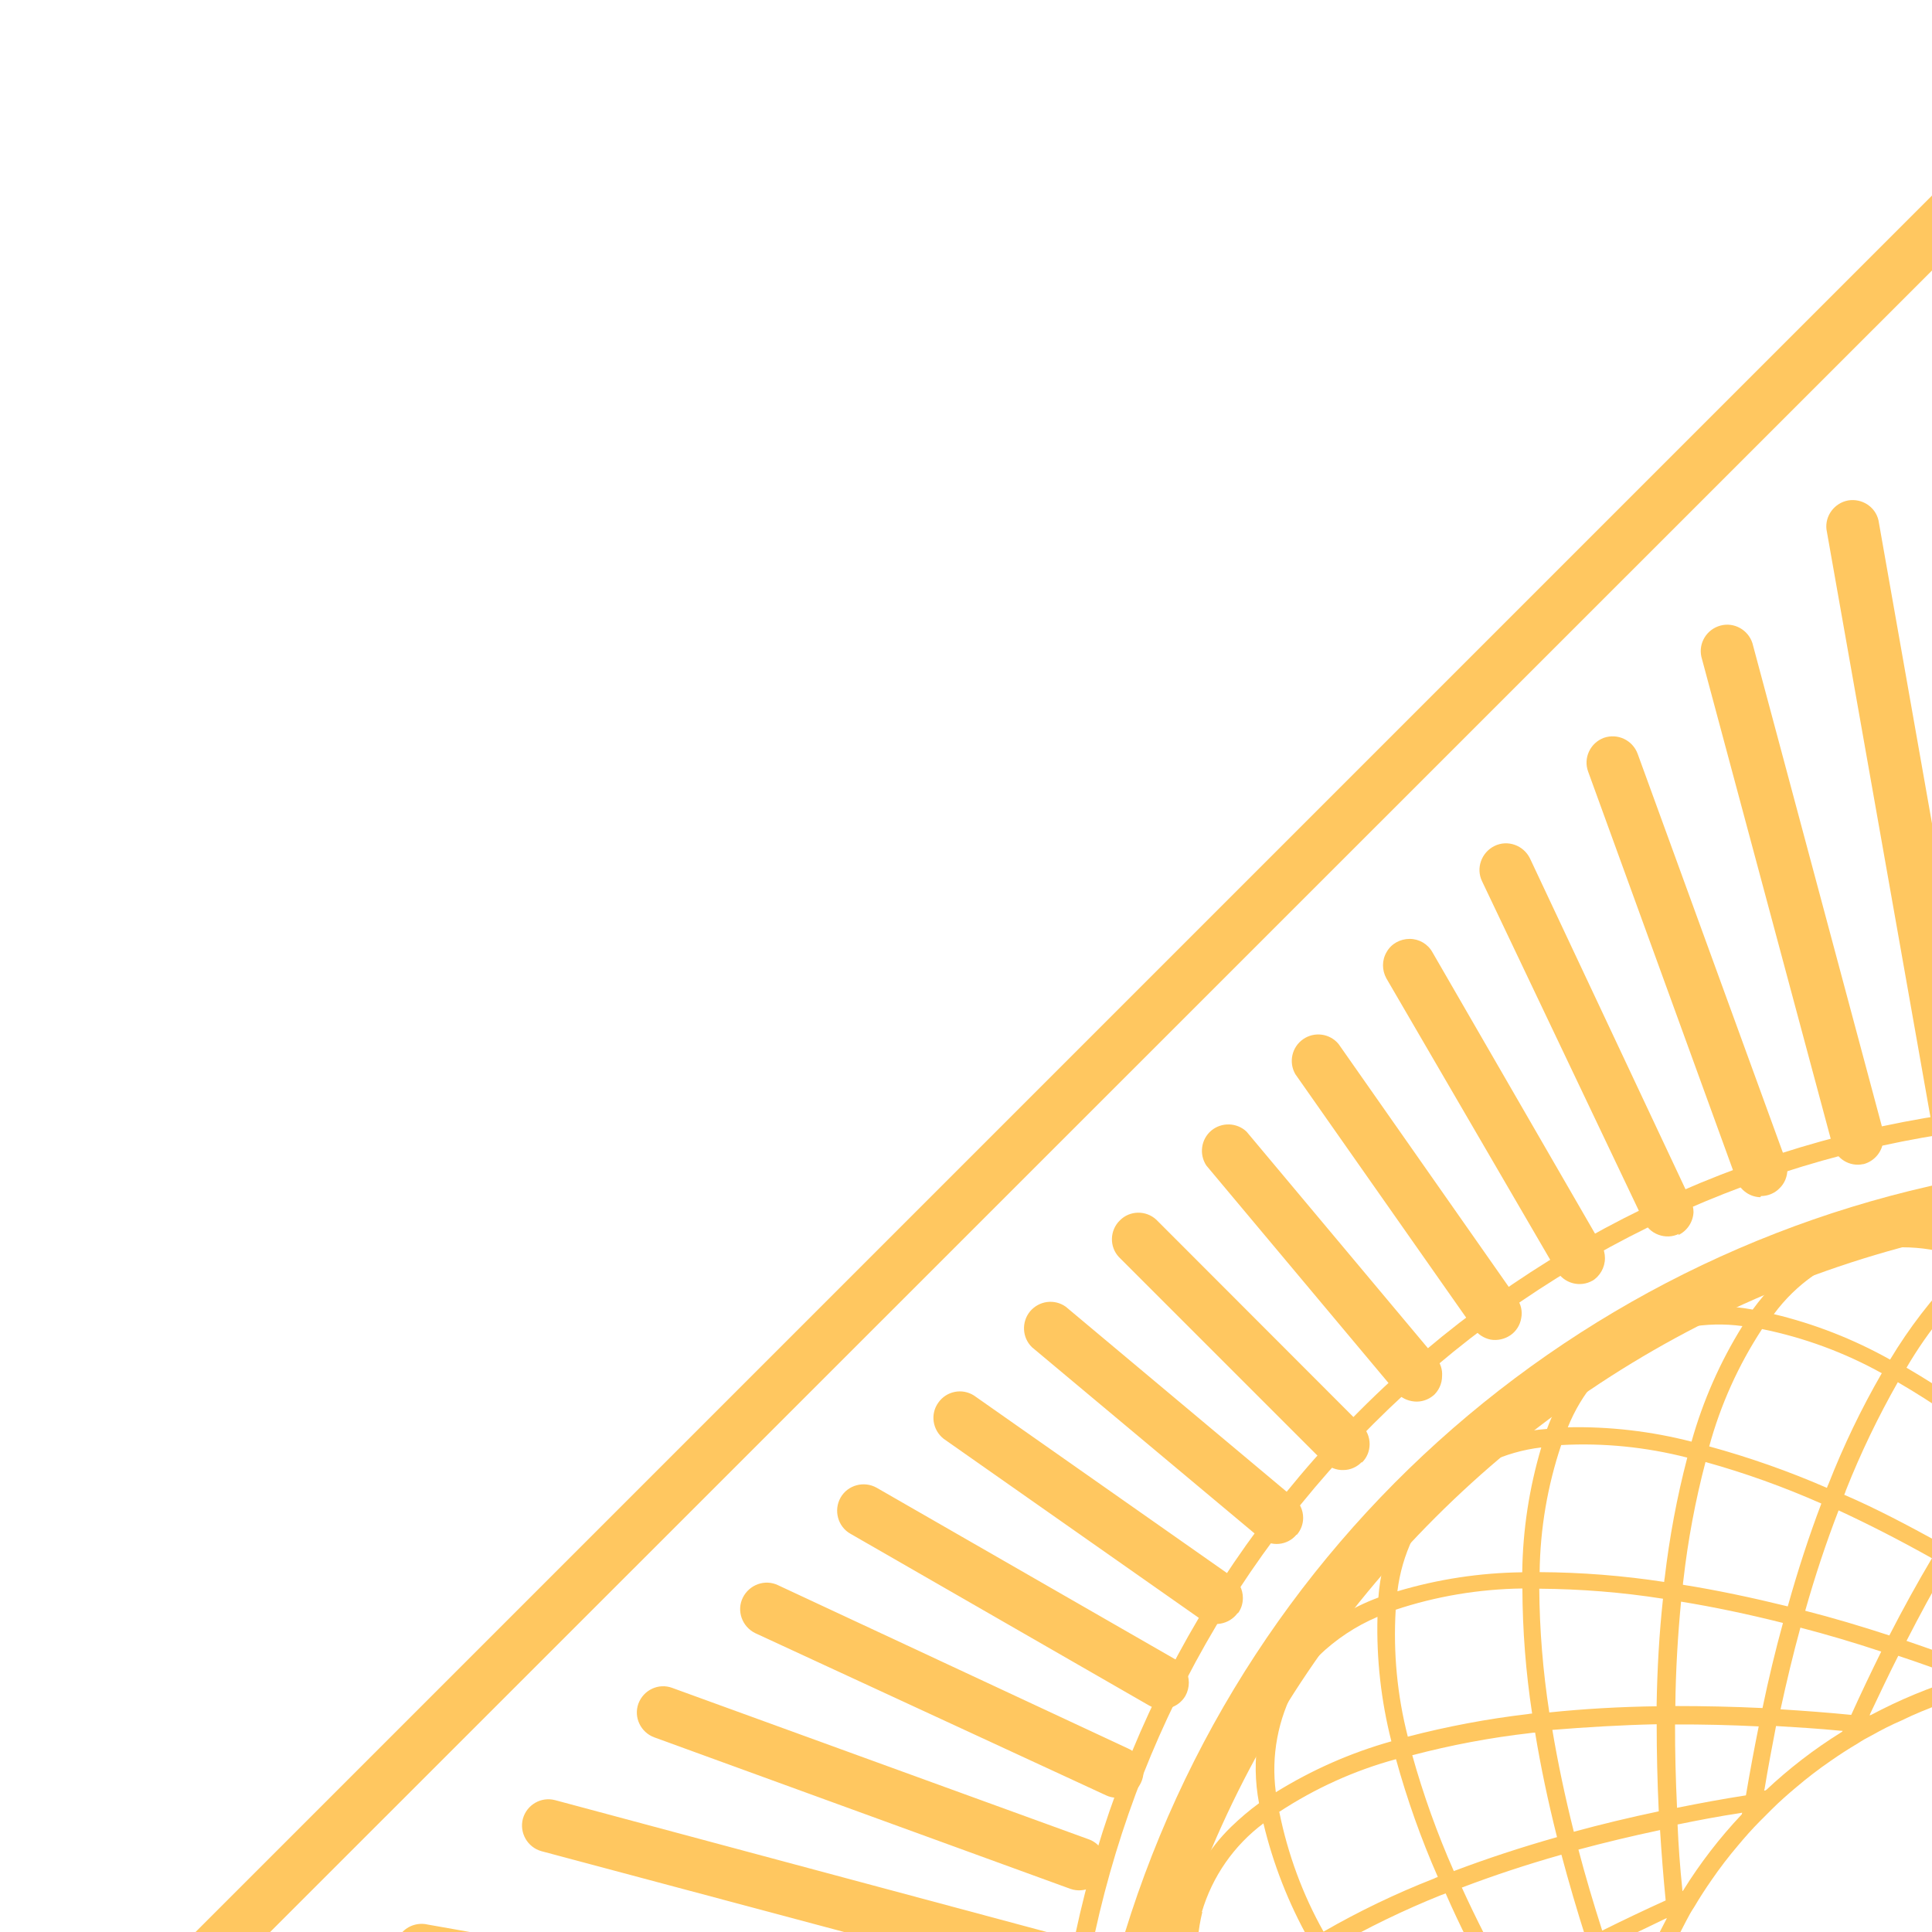
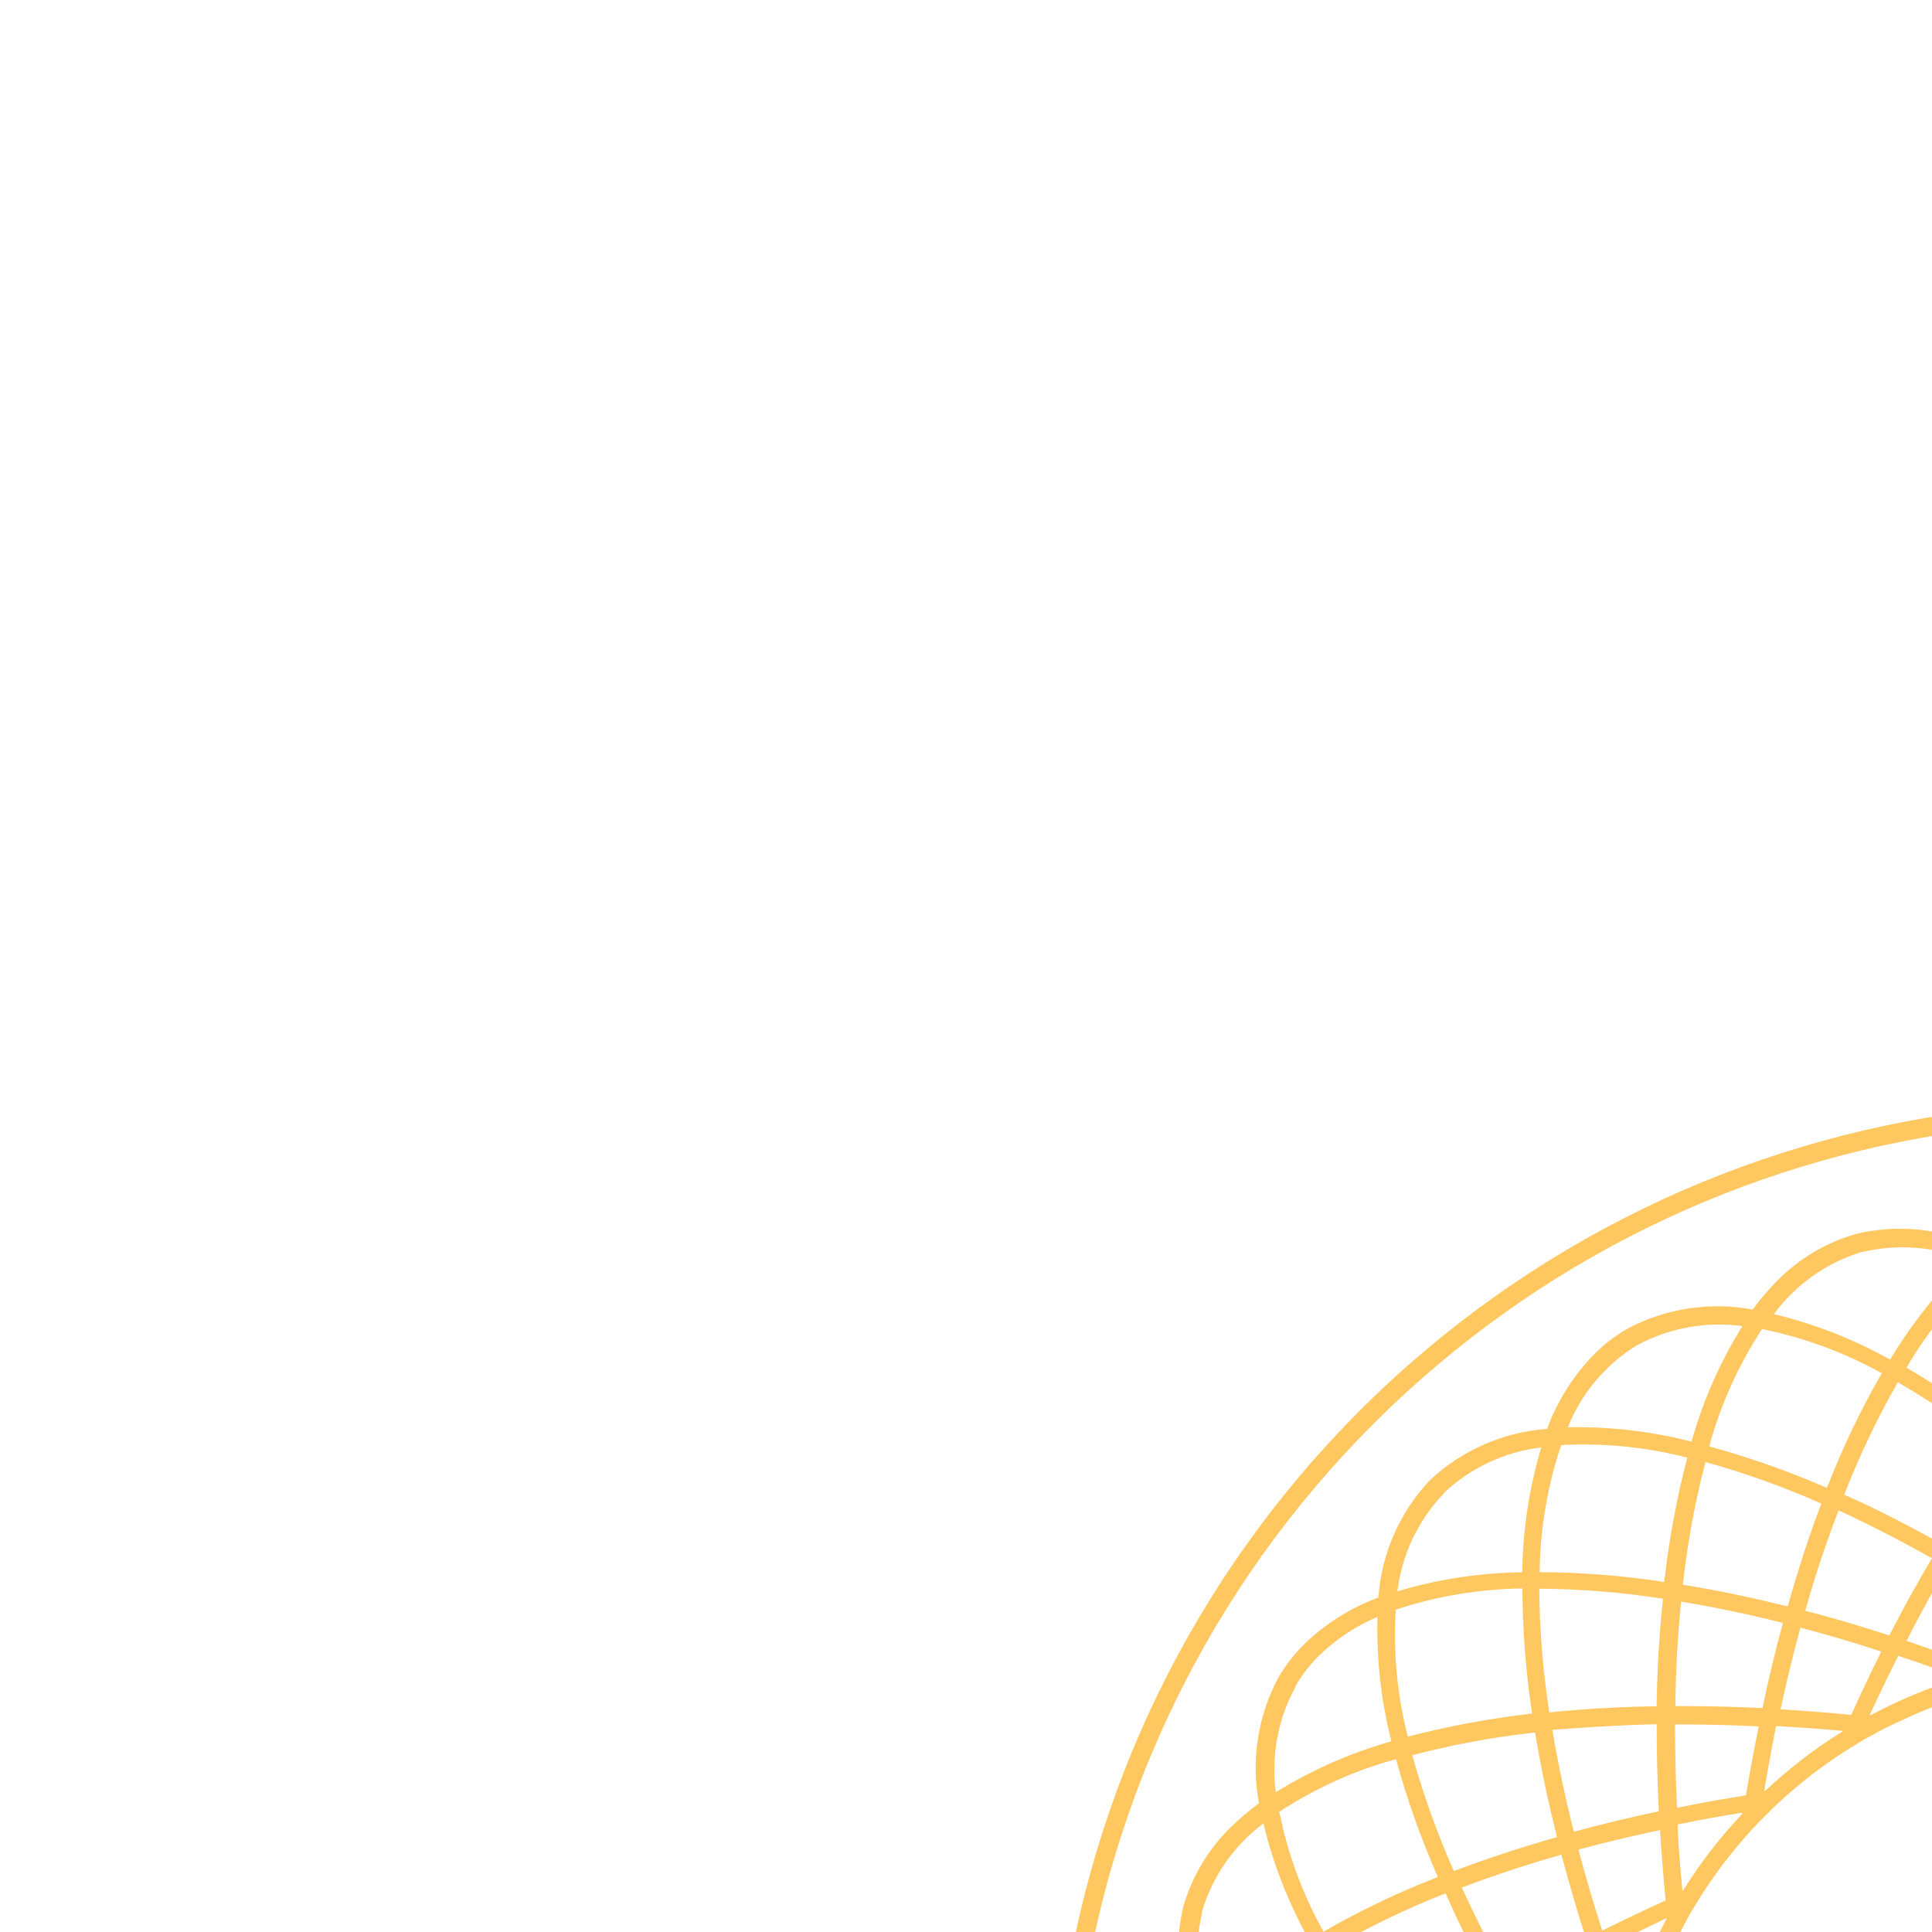
<svg xmlns="http://www.w3.org/2000/svg" width="1080" height="1080" version="1.1" xml:space="preserve">
  <desc>Created with Fabric.js 5.2.4</desc>
  <g class="layer">
    <title>Layer 1</title>
    <g id="70e5225c-ccdc-4f0e-9eaf-e6dd202283fd" transform="matrix(0 0 0 0 0 0)" />
    <g id="svg_12" transform="rotate(-90 1214.68 1260.6)">
      <g id="svg_2" transform="matrix(12.859 0 0 12.859 -797.585 -5308.83)">
-         <path d="m256.49,658.55c-19.28,0.01 -36.67,-11.6 -44.06,-29.41c-7.38,-17.82 -3.31,-38.32 10.33,-51.96c13.63,-13.64 34.13,-17.72 51.95,-10.34c17.81,7.37 29.43,24.76 29.43,44.04c-0.03,26.31 -21.34,47.63 -47.65,47.67zm0,-93c-18.36,-0.01 -34.92,11.05 -41.94,28.01c-7.03,16.96 -3.15,36.49 9.84,49.47c12.99,12.98 32.52,16.85 49.48,9.81c16.95,-7.04 28,-23.6 27.98,-41.96c-0.03,-25.04 -20.32,-45.34 -45.36,-45.38l0,0.05zm0,145.33l-100,-100l100,-100l100,100l-100,100zm-96.77,-100l96.77,96.76l96.74,-96.76l-96.74,-96.76l-96.77,96.76z" fill="rgb(255,199,96)" fill-rule="nonzero" id="svg_3" stroke-dashoffset="0" stroke-miterlimit="4" transform="translate(-100 -100)" />
-       </g>
+         </g>
      <g id="svg_4" transform="matrix(12.859 0 0 12.859 -798.046 -5308.43)">
-         <path d="m199.36,577.19c0.32,-0.55 1.02,-0.74 1.57,-0.42l12.72,7.34c0.44,0.26 0.66,0.79 0.53,1.29c-0.14,0.49 -0.58,0.84 -1.1,0.85c-0.2,0 -0.4,-0.05 -0.57,-0.15l-12.73,-7.35c-0.26,-0.15 -0.46,-0.4 -0.53,-0.69c-0.08,-0.3 -0.04,-0.61 0.11,-0.87zm18.13,1.69c0.21,0.17 0.47,0.27 0.74,0.27c0.47,-0.02 0.88,-0.32 1.04,-0.75c0.16,-0.44 0.04,-0.94 -0.31,-1.25l-9.88,-8.27c-0.49,-0.39 -1.2,-0.33 -1.6,0.15c-0.41,0.48 -0.35,1.2 0.12,1.61l9.89,8.24zm-2.67,3.5c0.52,0.36 1.23,0.24 1.59,-0.28c0.37,-0.51 0.25,-1.23 -0.27,-1.59l-11.06,-7.76c-0.52,-0.33 -1.2,-0.19 -1.55,0.31c-0.36,0.5 -0.25,1.19 0.23,1.57l11.06,7.75zm5.53,-6.74c0.21,0.22 0.5,0.34 0.81,0.34c0.3,0 0.6,-0.12 0.81,-0.34c0.44,-0.45 0.44,-1.17 0,-1.62l-8.94,-8.94c-0.45,-0.42 -1.16,-0.4 -1.59,0.04c-0.44,0.43 -0.45,1.14 -0.03,1.59l8.94,8.93zm14,-10.15c0.13,0.28 0.36,0.49 0.65,0.59c0.28,0.1 0.6,0.09 0.87,-0.04c0.29,-0.11 0.52,-0.34 0.63,-0.63c0.12,-0.28 0.12,-0.61 -0.01,-0.89l-7.1,-15.22c-0.28,-0.57 -0.96,-0.81 -1.53,-0.53c-0.58,0.27 -0.82,0.96 -0.54,1.53l7.03,15.19zm-10.86,7.17c0.22,0.26 0.54,0.41 0.88,0.41c0.27,0 0.53,-0.1 0.74,-0.27c0.23,-0.19 0.38,-0.47 0.4,-0.78c0.03,-0.3 -0.06,-0.6 -0.26,-0.83l-8.3,-9.91c-0.41,-0.48 -1.13,-0.55 -1.61,-0.14c-0.48,0.41 -0.55,1.13 -0.14,1.61l8.29,9.91zm14.86,-8.92c0.16,0.45 0.59,0.76 1.07,0.76c0.14,0 0.27,-0.03 0.4,-0.07c0.59,-0.22 0.89,-0.88 0.67,-1.47l-6.55,-18.08c-0.24,-0.56 -0.87,-0.84 -1.45,-0.63c-0.57,0.21 -0.89,0.83 -0.71,1.41l6.57,18.08zm-11.42,6.22c0.38,0.48 1.07,0.59 1.57,0.23c0.5,-0.35 0.64,-1.03 0.31,-1.55l-7.86,-11.2c-0.36,-0.52 -1.08,-0.64 -1.6,-0.27c-0.51,0.36 -0.63,1.07 -0.27,1.59l7.85,11.2zm3.64,-2.41c0.2,0.36 0.59,0.58 1,0.57c0.2,0 0.4,-0.05 0.57,-0.15c0.55,-0.32 0.74,-1.02 0.42,-1.57l-7.48,-12.94c-0.15,-0.27 -0.41,-0.47 -0.71,-0.54c-0.3,-0.08 -0.61,-0.04 -0.88,0.12c-0.27,0.15 -0.46,0.4 -0.54,0.69c-0.08,0.3 -0.03,0.61 0.12,0.87l7.5,12.95zm-23.41,42.6c0,-0.3 -0.12,-0.6 -0.34,-0.81c-0.21,-0.22 -0.51,-0.34 -0.81,-0.34l-38.05,0c-0.64,0 -1.15,0.51 -1.15,1.15c0,0.64 0.51,1.15 1.15,1.15l38.05,0c0.64,0 1.15,-0.51 1.15,-1.15zm0.11,4.3c-0.07,-0.62 -0.62,-1.06 -1.24,-1l-32.39,2.84c-0.59,0.08 -1.03,0.59 -1,1.19c0.02,0.6 0.5,1.08 1.1,1.1l0.1,0l32.39,-2.84c0.31,-0.02 0.6,-0.18 0.8,-0.42c0.19,-0.25 0.28,-0.56 0.24,-0.87zm-11.64,-31.41l14.89,7c0.15,0.07 0.31,0.11 0.48,0.11c0.63,0.14 1.24,-0.26 1.38,-0.89c0.14,-0.63 -0.26,-1.24 -0.89,-1.38l-14.9,-7c-0.57,-0.28 -1.26,-0.03 -1.54,0.54c-0.28,0.57 -0.03,1.26 0.54,1.54l0.04,0.08zm12.14,35.69c-0.05,-0.3 -0.22,-0.57 -0.47,-0.74c-0.25,-0.18 -0.56,-0.25 -0.86,-0.19l-26.65,4.71c-0.61,0.07 -1.05,0.62 -1,1.23c0.06,0.61 0.59,1.07 1.2,1.04l0.2,0l26.65,-4.71c0.3,-0.05 0.57,-0.23 0.74,-0.48c0.18,-0.25 0.25,-0.56 0.19,-0.86zm-32.78,-14.56l31.17,2.71l0.11,0c0.6,-0.03 1.07,-0.51 1.1,-1.1c0.02,-0.6 -0.42,-1.12 -1.01,-1.19l-31.17,-2.71c-0.62,-0.03 -1.15,0.43 -1.21,1.05c-0.05,0.62 0.39,1.17 1.01,1.24zm16.19,-16.56l17.69,6.44l0.41,0.07c0.56,-0.01 1.03,-0.42 1.11,-0.98c0.09,-0.55 -0.24,-1.08 -0.77,-1.26l-17.65,-6.42c-0.59,-0.21 -1.25,0.09 -1.47,0.68c-0.11,0.29 -0.09,0.6 0.03,0.88c0.13,0.27 0.36,0.49 0.65,0.59zm-4.82,5l21.24,5.69c0.1,0.02 0.2,0.02 0.3,0c0.59,0.02 1.1,-0.41 1.17,-0.99c0.08,-0.58 -0.3,-1.13 -0.87,-1.26l-21.24,-5.7c-0.61,-0.15 -1.23,0.21 -1.39,0.82c-0.16,0.6 0.19,1.23 0.79,1.4l0,0.04zm-5.33,5.45l25.66,4.48c0.07,0.01 0.13,0.01 0.2,0c0.61,0.03 1.14,-0.43 1.2,-1.04c0.05,-0.61 -0.39,-1.16 -1,-1.23l-25.66,-4.52c-0.6,-0.07 -1.15,0.35 -1.26,0.94c-0.1,0.6 0.27,1.18 0.86,1.32l0,0.05zm115.46,-15.96c0.17,0.25 0.44,0.42 0.74,0.47c0.3,0.06 0.61,-0.01 0.86,-0.19l11.06,-7.75c0.46,-0.38 0.55,-1.05 0.21,-1.54c-0.34,-0.49 -1,-0.64 -1.52,-0.34l-11.06,7.76c-0.25,0.17 -0.42,0.44 -0.48,0.73c-0.05,0.3 0.02,0.61 0.19,0.86zm-5.54,-6.46c0.21,0.22 0.5,0.34 0.81,0.34c0.3,0 0.6,-0.12 0.81,-0.34l8.94,-8.93c0.42,-0.45 0.41,-1.16 -0.03,-1.59c-0.43,-0.44 -1.14,-0.46 -1.59,-0.04l-8.94,8.94c-0.21,0.22 -0.33,0.51 -0.32,0.82c0,0.3 0.13,0.59 0.35,0.8l-0.03,0zm7.89,10c0.21,0.35 0.59,0.57 1,0.57c0.2,0 0.4,-0.05 0.58,-0.15l12.72,-7.35c0.36,-0.2 0.58,-0.58 0.58,-0.99c0,-0.41 -0.21,-0.8 -0.57,-1c-0.35,-0.21 -0.79,-0.21 -1.15,-0.01l-12.71,7.4c-0.55,0.32 -0.74,1.02 -0.42,1.57l-0.03,-0.04zm2,3.75c0.18,0.39 0.57,0.65 1,0.67c0.17,0 0.34,-0.04 0.49,-0.11l14.89,-7c0.57,-0.28 0.82,-0.97 0.54,-1.54c-0.28,-0.57 -0.97,-0.82 -1.54,-0.54l-14.73,7.01c-0.29,0.12 -0.52,0.35 -0.63,0.65c-0.11,0.29 -0.1,0.62 0.04,0.9l-0.06,-0.04zm-7,-10.67c0.22,0.26 0.54,0.41 0.88,0.41c0.28,0.02 0.55,-0.07 0.77,-0.25l9.85,-8.25c0.4,-0.42 0.42,-1.08 0.05,-1.53c-0.38,-0.45 -1.03,-0.54 -1.52,-0.22l-9.85,8.25c-0.24,0.2 -0.38,0.48 -0.41,0.79c-0.03,0.3 0.07,0.61 0.27,0.84l-0.04,-0.04zm-85.24,44.2c-0.17,-0.61 -0.79,-0.97 -1.4,-0.81l-22,5.89c-0.55,0.15 -0.91,0.69 -0.84,1.26c0.07,0.57 0.56,0.99 1.13,1c0.1,0.02 0.2,0.02 0.3,0l22,-5.9c0.3,-0.07 0.56,-0.26 0.72,-0.52c0.16,-0.26 0.21,-0.58 0.13,-0.88l-0.04,-0.04zm96.94,-17.04c0.07,0.57 0.56,1 1.14,1l0.1,0l31.18,-2.73c0.62,-0.07 1.06,-0.62 1.01,-1.24c-0.06,-0.62 -0.59,-1.08 -1.21,-1.05l-31.18,2.74c-0.31,0.02 -0.6,0.18 -0.79,0.42c-0.2,0.24 -0.29,0.55 -0.25,0.86zm-3,-12.89c0,0.3 0.12,0.6 0.34,0.81c0.21,0.22 0.51,0.34 0.81,0.34l0.2,0l17.88,-6.51c0.59,-0.22 0.9,-0.87 0.69,-1.47c-0.22,-0.59 -0.88,-0.9 -1.47,-0.68l-17.61,6.4c-0.51,0.12 -0.88,0.57 -0.89,1.09l0.05,0.02zm2.39,8.64c0.07,0.57 0.56,0.99 1.13,1c0.07,0.01 0.13,0.01 0.2,0l25.66,-4.53c0.59,-0.14 0.96,-0.72 0.86,-1.32c-0.11,-0.59 -0.66,-1.01 -1.26,-0.94l-25.66,4.54c-0.59,0.1 -1,0.64 -0.94,1.23l0.01,0.02zm-1,-4.17c0.14,0.5 0.59,0.85 1.11,0.85c0.1,0.02 0.2,0.02 0.3,0l21.24,-5.69c0.58,-0.19 0.92,-0.8 0.76,-1.39c-0.16,-0.59 -0.75,-0.96 -1.35,-0.83l-21.24,5.7c-0.59,0.16 -0.95,0.75 -0.82,1.34l0,0.02zm-19.52,-27.2c0.19,0.14 0.42,0.21 0.66,0.21c0.37,0 0.73,-0.18 0.94,-0.49l7.86,-11.2c0.33,-0.52 0.19,-1.2 -0.31,-1.55c-0.5,-0.36 -1.19,-0.25 -1.57,0.23l-7.86,11.2c-0.34,0.52 -0.22,1.21 0.28,1.58l0,0.02zm-11.3,-5.81c0.13,0.04 0.26,0.07 0.39,0.07c0.48,0 0.92,-0.3 1.08,-0.76l6.58,-18.1c0.22,-0.59 -0.09,-1.25 -0.69,-1.47c-0.59,-0.21 -1.24,0.1 -1.46,0.69l-6.59,18.1c-0.2,0.59 0.1,1.23 0.69,1.45l0,0.02zm14.71,8.37c0.2,0.17 0.46,0.27 0.73,0.27c0.34,0 0.66,-0.15 0.88,-0.41l8.3,-9.91c0.35,-0.49 0.26,-1.16 -0.2,-1.55c-0.46,-0.38 -1.14,-0.35 -1.56,0.08l-8.29,9.91c-0.4,0.48 -0.34,1.19 0.14,1.59l0,0.02zm-22.92,-10.54c0.07,0.01 0.13,0.01 0.2,0c0.57,-0.01 1.06,-0.43 1.13,-1l4.64,-26.24c0.1,-0.42 -0.04,-0.86 -0.36,-1.14c-0.32,-0.28 -0.77,-0.36 -1.17,-0.21c-0.4,0.16 -0.68,0.52 -0.73,0.95l-4.64,26.24c-0.07,0.31 -0.02,0.64 0.16,0.9c0.18,0.27 0.46,0.45 0.77,0.5zm-17.06,0c0.07,0.01 0.13,0.01 0.2,0c0.62,-0.11 1.04,-0.71 0.93,-1.33l-4.64,-26.24c-0.05,-0.43 -0.33,-0.79 -0.73,-0.95c-0.4,-0.15 -0.85,-0.07 -1.17,0.21c-0.32,0.28 -0.46,0.72 -0.36,1.14l4.64,26.24c0.1,0.55 0.57,0.95 1.13,0.95l0,-0.02zm21.21,0.88c0.1,0.02 0.2,0.02 0.3,0c0.52,0 0.97,-0.35 1.1,-0.85l5.83,-21.74c0.16,-0.61 -0.2,-1.23 -0.81,-1.4c-0.61,-0.16 -1.24,0.2 -1.41,0.81l-5.82,21.8c-0.08,0.29 -0.04,0.61 0.11,0.87c0.16,0.26 0.41,0.45 0.7,0.53l0,-0.02zm-26.56,-0.79c0.13,0.5 0.59,0.85 1.11,0.85c0.1,0.02 0.19,0.02 0.29,0c0.3,-0.08 0.55,-0.27 0.7,-0.53c0.16,-0.26 0.2,-0.58 0.12,-0.87l-5.83,-21.78c-0.16,-0.61 -0.79,-0.97 -1.4,-0.81c-0.61,0.16 -0.97,0.79 -0.81,1.4l5.82,21.74zm38.32,5.6c0.18,0.1 0.38,0.15 0.58,0.15c0.41,0 0.79,-0.21 1,-0.57l7.47,-13c0.31,-0.55 0.12,-1.26 -0.43,-1.57c-0.55,-0.31 -1.26,-0.12 -1.57,0.43l-7.47,12.99c-0.31,0.55 -0.12,1.25 0.42,1.57zm-3.77,-1.93c0.15,0.07 0.31,0.11 0.48,0.11c0.43,-0.02 0.82,-0.27 1,-0.66l7.1,-15.22c0.28,-0.57 0.03,-1.26 -0.54,-1.54c-0.57,-0.28 -1.26,-0.03 -1.54,0.54l-7.05,15.25c-0.13,0.27 -0.14,0.59 -0.04,0.87c0.1,0.29 0.31,0.52 0.59,0.65zm-29.25,93.39c-0.62,-0.11 -1.22,0.31 -1.33,0.93l-4.61,26.07c-0.11,0.62 0.31,1.22 0.93,1.33l0.21,0c0.57,-0.01 1.05,-0.43 1.12,-1l4.61,-26.07c0.07,-0.6 -0.34,-1.15 -0.93,-1.26zm42.35,-10.94c-0.42,-0.43 -1.1,-0.46 -1.56,-0.08c-0.46,0.39 -0.55,1.06 -0.2,1.55l8.26,9.85c0.22,0.26 0.54,0.41 0.88,0.41c0.45,0 0.85,-0.26 1.04,-0.66c0.19,-0.41 0.13,-0.89 -0.16,-1.23l-8.26,-9.84zm-7.12,5.39c-0.15,-0.26 -0.4,-0.46 -0.69,-0.53c-0.3,-0.08 -0.61,-0.04 -0.87,0.11c-0.55,0.32 -0.74,1.02 -0.42,1.57l7.37,12.78c0.2,0.36 0.59,0.58 1,0.58c0.2,0 0.41,-0.05 0.58,-0.16c0.54,-0.32 0.73,-1.01 0.42,-1.56l-7.39,-12.79zm3.68,-2.51c-0.38,-0.46 -1.05,-0.55 -1.54,-0.21c-0.49,0.34 -0.64,1 -0.34,1.52l7.77,11.09c0.38,0.46 1.05,0.55 1.54,0.21c0.49,-0.34 0.64,-1 0.34,-1.52l-7.77,-11.09zm6.63,-5.93c-0.46,-0.38 -1.13,-0.35 -1.55,0.07c-0.42,0.42 -0.45,1.09 -0.07,1.55l8.94,8.94c0.21,0.21 0.51,0.33 0.81,0.33c0.3,0 0.59,-0.12 0.81,-0.33c0.22,-0.22 0.34,-0.51 0.34,-0.81c0,-0.31 -0.12,-0.6 -0.34,-0.82l-8.94,-8.93zm-22.51,13.9c-0.08,-0.3 -0.27,-0.55 -0.53,-0.7c-0.26,-0.16 -0.58,-0.2 -0.87,-0.12c-0.61,0.17 -0.98,0.79 -0.82,1.41l5.77,21.53c0.13,0.5 0.58,0.85 1.1,0.85c0.1,0.02 0.2,0.02 0.3,0c0.29,-0.08 0.54,-0.27 0.7,-0.53c0.15,-0.26 0.19,-0.58 0.11,-0.87l-5.76,-21.57zm25.41,-17.28c-0.49,-0.39 -1.2,-0.33 -1.6,0.15c-0.41,0.48 -0.35,1.2 0.12,1.61l9.91,8.31c0.2,0.17 0.46,0.27 0.73,0.27c0.34,0 0.66,-0.15 0.88,-0.41c0.2,-0.23 0.3,-0.53 0.27,-0.84c-0.03,-0.3 -0.17,-0.59 -0.41,-0.78l-9.9,-8.31zm-21.18,15.82c-0.22,-0.59 -0.88,-0.89 -1.47,-0.68c-0.6,0.22 -0.9,0.88 -0.69,1.47l6.51,17.88c0.17,0.45 0.6,0.75 1.08,0.75c0.13,0 0.27,-0.02 0.39,-0.07c0.6,-0.22 0.9,-0.87 0.69,-1.47l-6.51,-17.88zm4.08,-1.83c-0.28,-0.57 -0.96,-0.81 -1.53,-0.54c-0.58,0.28 -0.82,0.97 -0.54,1.54l7,15c0.18,0.39 0.57,0.65 1,0.66c0.17,0 0.33,-0.04 0.48,-0.11c0.28,-0.13 0.49,-0.36 0.6,-0.64c0.1,-0.29 0.09,-0.6 -0.04,-0.88l-6.97,-15.03zm65.85,-47l-38.05,0c-0.41,0 -0.79,0.22 -1,0.57c-0.2,0.36 -0.2,0.8 0,1.16c0.21,0.35 0.59,0.57 1,0.57l38.05,0c0.64,0 1.15,-0.51 1.15,-1.15c0,-0.64 -0.51,-1.15 -1.15,-1.15zm-17.24,19l-22,-5.89c-0.61,-0.16 -1.24,0.2 -1.4,0.81c-0.16,0.61 0.2,1.24 0.81,1.4l22,5.9c0.1,0.02 0.2,0.02 0.3,0c0.58,0 1.06,-0.43 1.14,-1c0.08,-0.57 -0.28,-1.11 -0.84,-1.26l-0.01,0.04zm5.41,-5.53l-26.66,-4.72c-0.6,-0.07 -1.15,0.35 -1.26,0.94c-0.1,0.6 0.27,1.18 0.86,1.32l26.66,4.71l0.2,0c0.61,0.03 1.13,-0.44 1.18,-1.04c0.05,-0.61 -0.38,-1.15 -0.99,-1.23l0.01,0.02zm6.15,-6.26l-32.39,-2.84c-0.61,-0.05 -1.16,0.39 -1.24,1c-0.06,0.62 0.39,1.17 1,1.24l32.39,2.84l0.1,0c0.6,-0.02 1.08,-0.5 1.1,-1.1c0.03,-0.6 -0.41,-1.11 -1,-1.19l0.04,0.05zm-74.15,43.18c-0.62,0.11 -1.04,0.71 -0.93,1.33l4.61,26.11c0.07,0.57 0.56,0.99 1.13,1l0.2,0c0.62,-0.11 1.04,-0.71 0.93,-1.33l-4.6,-26.19c-0.05,-0.3 -0.23,-0.57 -0.48,-0.74c-0.25,-0.18 -0.56,-0.25 -0.86,-0.19l0,0.01zm53.16,-21.7l-15.33,-7.16c-0.57,-0.28 -1.26,-0.03 -1.54,0.54c-0.28,0.57 -0.03,1.26 0.54,1.54l15.33,7.15c0.15,0.08 0.32,0.11 0.49,0.11c0.54,0.01 1.01,-0.37 1.13,-0.89c0.11,-0.53 -0.16,-1.07 -0.65,-1.29l0.03,0zm-4.22,4.36l-13,-7.52c-0.55,-0.32 -1.26,-0.13 -1.58,0.42c-0.31,0.56 -0.12,1.26 0.43,1.58l13,7.52c0.17,0.1 0.37,0.16 0.57,0.16c0.52,0 0.97,-0.35 1.1,-0.85c0.14,-0.5 -0.07,-1.03 -0.52,-1.29l0,-0.02zm8.74,-9l-18.34,-6.68c-0.59,-0.21 -1.25,0.09 -1.47,0.69c-0.21,0.59 0.09,1.25 0.68,1.47l18.3,6.65c0.13,0.05 0.26,0.07 0.4,0.07c0.55,-0.01 1.01,-0.41 1.1,-0.95c0.1,-0.54 -0.2,-1.07 -0.71,-1.27l0.04,0.02zm-24,5.32c-0.52,-0.36 -1.23,-0.24 -1.59,0.28c-0.36,0.52 -0.24,1.23 0.28,1.59l11.22,7.87c0.52,0.36 1.23,0.24 1.59,-0.28c0.37,-0.51 0.25,-1.23 -0.27,-1.59l-11.23,-7.87zm-87.34,-7.29c-0.13,-0.28 -0.36,-0.49 -0.65,-0.6c-0.29,-0.1 -0.6,-0.09 -0.88,0.04l-15.33,7.16c-0.49,0.22 -0.76,0.76 -0.65,1.29c0.12,0.53 0.6,0.9 1.14,0.89c0.17,0 0.33,-0.04 0.48,-0.11l15.33,-7.15c0.57,-0.27 0.82,-0.95 0.56,-1.52zm6.84,11c-0.19,-0.23 -0.47,-0.38 -0.78,-0.4c-0.3,-0.03 -0.6,0.06 -0.83,0.26l-9.91,8.31c-0.48,0.41 -0.54,1.13 -0.14,1.62c0.22,0.26 0.54,0.41 0.88,0.41c0.27,0 0.53,-0.1 0.74,-0.27l9.9,-8.31c0.48,-0.4 0.54,-1.12 0.14,-1.6l0,-0.02zm2.91,3.24c-0.22,-0.22 -0.51,-0.34 -0.81,-0.34c-0.31,0 -0.6,0.12 -0.82,0.34l-8.93,8.93c-0.22,0.22 -0.34,0.51 -0.34,0.82c0,0.3 0.12,0.59 0.34,0.81c0.21,0.21 0.51,0.33 0.81,0.33c0.3,0 0.59,-0.12 0.81,-0.33l8.94,-8.94c0.43,-0.45 0.43,-1.15 0,-1.6l0,-0.02zm3.18,3c-0.23,-0.2 -0.53,-0.3 -0.83,-0.27c-0.31,0.03 -0.59,0.17 -0.78,0.41l-8.27,9.84c-0.29,0.34 -0.35,0.82 -0.16,1.23c0.19,0.4 0.59,0.66 1.04,0.66c0.34,0 0.66,-0.15 0.88,-0.41l8.26,-9.85c0.2,-0.23 0.31,-0.54 0.28,-0.84c-0.03,-0.31 -0.18,-0.6 -0.42,-0.79l0,0.02zm7.07,5.04c-0.55,-0.32 -1.25,-0.13 -1.57,0.42l-7.37,12.79c-0.15,0.26 -0.19,0.57 -0.11,0.87c0.07,0.29 0.27,0.54 0.53,0.69c0.17,0.1 0.37,0.16 0.57,0.16c0.41,0 0.8,-0.22 1,-0.58l7.38,-12.78c0.31,-0.55 0.12,-1.25 -0.43,-1.57zm-3.65,-2.37c-0.25,-0.18 -0.56,-0.25 -0.86,-0.19c-0.3,0.05 -0.57,0.22 -0.74,0.47l-7.75,11.09c-0.36,0.52 -0.24,1.23 0.28,1.59c0.52,0.36 1.23,0.24 1.59,-0.28l7.77,-11.09c0.18,-0.25 0.24,-0.56 0.19,-0.86c-0.05,-0.3 -0.23,-0.56 -0.48,-0.73zm-17.95,-23.93c-0.22,-0.6 -0.87,-0.9 -1.47,-0.69l-18.3,6.66c-0.29,0.1 -0.52,0.31 -0.65,0.59c-0.13,0.28 -0.15,0.59 -0.04,0.88c0.17,0.45 0.6,0.75 1.08,0.75c0.13,0 0.27,-0.02 0.39,-0.07l18.3,-6.65c0.6,-0.22 0.9,-0.87 0.69,-1.47zm3.54,7.88c-0.32,-0.55 -1.02,-0.74 -1.57,-0.42l-13,7.52c-0.44,0.26 -0.66,0.79 -0.53,1.29c0.14,0.49 0.58,0.84 1.1,0.85c0.2,0 0.41,-0.05 0.58,-0.16l13,-7.52c0.26,-0.15 0.46,-0.4 0.53,-0.69c0.08,-0.3 0.04,-0.61 -0.11,-0.87zm2.29,3.69c-0.17,-0.25 -0.44,-0.42 -0.74,-0.47c-0.3,-0.06 -0.61,0.01 -0.86,0.19l-11.22,7.87c-0.41,0.28 -0.59,0.81 -0.44,1.28c0.15,0.48 0.6,0.81 1.1,0.8c0.24,0 0.47,-0.07 0.66,-0.21l11.27,-7.87c0.5,-0.38 0.6,-1.09 0.23,-1.59zm36.39,21.33c-0.62,-0.06 -1.17,0.39 -1.24,1l-2.78,31.77c-0.06,0.62 0.39,1.17 1,1.24l0.1,0c0.58,0.01 1.07,-0.42 1.14,-1l2.78,-31.73c0.04,-0.3 -0.04,-0.61 -0.23,-0.85c-0.19,-0.24 -0.47,-0.4 -0.77,-0.43zm-2.86,-132.39c-0.61,0.07 -1.06,0.62 -1,1.24l2.79,31.84c0.07,0.57 0.56,1 1.14,1l0.1,0c0.61,-0.07 1.06,-0.62 1,-1.24l-2.79,-31.8c-0.06,-0.63 -0.61,-1.09 -1.24,-1.04zm7.24,132.59c-0.63,0 -1.14,0.51 -1.14,1.14l0,38.77c-0.04,0.43 0.17,0.85 0.54,1.08c0.37,0.23 0.84,0.23 1.21,0c0.37,-0.23 0.58,-0.65 0.54,-1.08l0,-38.77c0,-0.3 -0.12,-0.6 -0.34,-0.81c-0.21,-0.21 -0.51,-0.33 -0.81,-0.33zm4.23,-98.47l0.1,0c0.58,0 1.07,-0.43 1.14,-1l2.78,-31.86c0.05,-0.61 -0.39,-1.16 -1,-1.24c-0.61,-0.04 -1.16,0.39 -1.25,1l-2.79,31.84c-0.07,0.62 0.38,1.19 1,1.26l0.02,0zm0.13,98.27c-0.61,0.07 -1.06,0.62 -1,1.24l2.78,31.73c0.07,0.58 0.56,1.01 1.14,1l0.1,0c0.63,-0.05 1.1,-0.61 1.05,-1.24l-2.78,-31.73c-0.04,-0.31 -0.2,-0.59 -0.44,-0.78c-0.25,-0.18 -0.56,-0.27 -0.87,-0.22l0.02,0zm-21.46,-2.85c-0.59,-0.22 -1.25,0.09 -1.47,0.68l-6.53,17.88c-0.22,0.59 0.09,1.25 0.68,1.47c0.13,0.05 0.26,0.07 0.4,0.07c0.48,0 0.9,-0.3 1.07,-0.75l6.51,-17.88c0.22,-0.59 -0.09,-1.25 -0.68,-1.47l0.02,0zm-4,-1.7c-0.27,-0.13 -0.59,-0.14 -0.87,-0.04c-0.29,0.1 -0.52,0.31 -0.65,0.59l-7,15c-0.13,0.27 -0.14,0.59 -0.04,0.87c0.1,0.29 0.31,0.52 0.59,0.65c0.15,0.08 0.32,0.11 0.49,0.11c0.43,-0.02 0.82,-0.27 1,-0.66l7,-15c0.13,-0.28 0.14,-0.6 0.03,-0.88c-0.11,-0.29 -0.33,-0.52 -0.61,-0.64l0.06,0zm8.2,3c-0.61,-0.15 -1.24,0.21 -1.41,0.82l-5.76,21.53c-0.16,0.61 0.2,1.23 0.81,1.4c0.1,0.02 0.2,0.02 0.3,0c0.52,0 0.98,-0.35 1.11,-0.85l5.7,-21.48c0.08,-0.3 0.03,-0.62 -0.13,-0.88c-0.16,-0.27 -0.42,-0.46 -0.72,-0.53l0.1,-0.01zm12.9,-137.97c-0.63,0.01 -1.14,0.52 -1.14,1.15l0,38.77c0.06,0.59 0.55,1.04 1.14,1.04c0.6,0 1.09,-0.45 1.15,-1.04l0,-38.77c0,-0.3 -0.12,-0.6 -0.34,-0.81c-0.21,-0.22 -0.51,-0.34 -0.81,-0.34z" fill="rgb(255,199,96)" fill-rule="nonzero" id="svg_5" stroke-dashoffset="0" stroke-miterlimit="4" transform="translate(-99.98 -100.05)" />
-       </g>
+         </g>
      <g id="svg_6" transform="matrix(-4.154 -4.154 4.154 -4.154 -740.675 -5347.01)">
        <path d="m-856.01,-417.19c-0.46,-2.05 -1.1,-4.06 -1.91,-6c-0.65,0 -1.3,-0.06 -1.93,-0.11c1.04,2.32 1.8,4.76 2.28,7.26c-3.38,2.23 -7.1,3.91 -11,5c-1.03,-3.75 -2.32,-7.43 -3.87,-11c0,-0.12 -0.11,-0.24 -0.16,-0.36c2.09,-0.84 4.08,-1.7 5.95,-2.63c-0.64,-0.25 -1.28,-0.53 -1.89,-0.84c-1.5,0.68 -3.06,1.37 -4.71,2c-1.36,-3 -2.92,-6.11 -4.65,-9.22c0.12,-0.09 0.26,-0.16 0.38,-0.25c-0.33,-0.43 -0.66,-0.89 -1,-1.34c-0.07,0 -0.16,0.08 -0.23,0.14c-1.34,-2.35 -2.8,-4.73 -4.34,-7.09c0.39,-0.35 0.75,-0.69 1.12,-1c-0.17,-0.66 -0.31,-1.33 -0.4,-2l-1.7,1.56c-1.21,-1.82 -2.47,-3.66 -3.78,-5.5q2,-2.76 3.78,-5.49c0.58,0.52 1.14,1 1.7,1.55c0.09,-0.68 0.23,-1.36 0.38,-2l-1.1,-1c1.54,-2.37 3,-4.75 4.34,-7.09l0.23,0.14c0.3,-0.46 0.61,-0.91 1,-1.35c-0.12,-0.09 -0.26,-0.16 -0.38,-0.24c1.73,-3.12 3.29,-6.2 4.65,-9.23c1.65,0.65 3.21,1.33 4.71,2q0.93,-0.47 1.89,-0.84c-1.87,-0.92 -3.86,-1.78 -5.95,-2.62c0,-0.12 0.12,-0.25 0.16,-0.37c1.55,-3.57 2.84,-7.25 3.87,-11c3.9,1.09 7.61,2.78 11,5c-0.5,2.5 -1.27,4.93 -2.3,7.26c0.63,0 1.28,-0.1 1.93,-0.1c0.8,-1.94 1.43,-3.95 1.89,-6c2.06,1.61 3.73,3.66 4.9,6l1.91,0c-1.4,-3.15 -3.65,-5.85 -6.48,-7.82c0.77,-4.13 0.1,-8.4 -1.89,-12.1c-2.18,-3.53 -5.5,-6.21 -9.41,-7.59c-0.33,-4.2 -2.09,-8.15 -5,-11.19c-3.04,-2.91 -6.99,-4.67 -11.18,-5c-1.37,-3.91 -4.04,-7.24 -7.56,-9.43c-3.7,-1.96 -7.95,-2.61 -12.06,-1.82c-2.33,-3.44 -5.78,-5.97 -9.77,-7.16c-3.81,-1 -7.89,-0.49 -12.09,1.35c-3.16,-2.74 -7.18,-4.31 -11.36,-4.43c-4.18,0.12 -8.19,1.69 -11.35,4.43c-4.2,-1.84 -8.28,-2.37 -12.09,-1.35c-3.99,1.19 -7.44,3.72 -9.77,7.16c-4.13,-0.77 -8.4,-0.11 -12.09,1.89c-3.53,2.19 -6.2,5.51 -7.57,9.43c-4.19,0.33 -8.14,2.09 -11.18,5c-2.91,3.04 -4.67,6.99 -5,11.19c-3.92,1.37 -7.25,4.03 -9.44,7.56c-1.99,3.7 -2.66,7.97 -1.89,12.1c-2.8,1.97 -5.01,4.66 -6.4,7.79l1.9,0c1.17,-2.34 2.84,-4.39 4.9,-6c0.47,2.05 1.1,4.06 1.9,6c0.64,0 1.29,0 1.92,0.1c-1.02,-2.34 -1.79,-4.78 -2.29,-7.28c3.39,-2.22 7.1,-3.9 11,-5c1.02,3.75 2.31,7.43 3.86,11c0,0.12 0.11,0.25 0.16,0.37c-2.08,0.84 -4.08,1.7 -6,2.62c0.64,0.25 1.27,0.53 1.89,0.84c1.51,-0.68 3.06,-1.36 4.71,-2q2,4.55 4.66,9.23c-0.13,0.08 -0.27,0.15 -0.39,0.24c0.33,0.44 0.67,0.89 1,1.35l0.23,-0.14c1.35,2.34 2.8,4.72 4.34,7.09l-1.12,1c0.18,0.66 0.32,1.32 0.4,2c0.56,-0.5 1.12,-1 1.7,-1.55q1.81,2.73 3.78,5.49c-1.31,1.84 -2.57,3.68 -3.78,5.5l-1.7,-1.56c-0.09,0.67 -0.21,1.34 -0.38,2c0.37,0.33 0.73,0.68 1.1,1c-1.54,2.36 -3,4.74 -4.34,7.09c-0.07,-0.06 -0.16,-0.09 -0.23,-0.14c-0.31,0.46 -0.64,0.91 -1,1.34c0.12,0.09 0.26,0.16 0.39,0.25q-2.61,4.74 -4.61,9.29c-1.65,-0.64 -3.2,-1.33 -4.71,-2c-0.61,0.32 -1.24,0.6 -1.89,0.84c1.87,0.93 3.87,1.79 6,2.63c-0.05,0.12 -0.12,0.24 -0.16,0.36c-1.55,3.57 -2.84,7.25 -3.86,11c-3.9,-1.08 -7.62,-2.77 -11,-5c0.48,-2.5 1.24,-4.93 2.27,-7.26c-0.63,0 -1.28,0.11 -1.92,0.11c-0.81,1.94 -1.45,3.95 -1.91,6c-2.06,-1.6 -3.74,-3.65 -4.89,-6l-1.93,0c1.39,3.16 3.63,5.87 6.47,7.83c-0.77,4.13 -0.1,8.39 1.89,12.09c2.18,3.53 5.52,6.21 9.44,7.58c0.33,4.19 2.1,8.13 5,11.17c3.04,2.9 6.99,4.67 11.18,5c1.37,3.92 4.04,7.25 7.57,9.44c2.63,1.47 5.61,2.23 8.63,2.18c1.16,-0.02 2.31,-0.11 3.46,-0.29c2.34,3.43 5.79,5.96 9.77,7.16c1.31,0.34 2.65,0.51 4,0.5c2.8,-0.05 5.56,-0.68 8.1,-1.85c3.16,2.74 7.17,4.3 11.35,4.43c4.18,-0.13 8.18,-1.69 11.34,-4.43c2.54,1.17 5.3,1.8 8.1,1.85c1.35,0.01 2.69,-0.16 4,-0.5c3.98,-1.2 7.43,-3.72 9.77,-7.16c1.15,0.18 2.31,0.27 3.47,0.29c3.02,0.04 5.99,-0.71 8.63,-2.18c3.53,-2.19 6.19,-5.52 7.56,-9.44c4.19,-0.33 8.14,-2.1 11.18,-5c2.81,-2.78 4.43,-6.56 5,-11.17c3.92,-1.37 7.25,-4.05 9.43,-7.58c1.99,-3.7 2.66,-7.96 1.89,-12.09c2.83,-1.97 5.08,-4.68 6.48,-7.83l-1.91,0c-1.19,2.33 -2.9,4.37 -4.99,5.94zm-18,-4.11c1.5,3.5 2.77,7.09 3.78,10.76c-3.82,1 -7.71,1.72 -11.63,2.14c-0.52,-3.24 -1.22,-6.62 -2.1,-10.1q5.16,-1.47 9.75,-3.22c0.03,0.14 0.1,0.26 0.17,0.42l0.03,0zm-102.71,5.58c2.17,0.44 4.37,0.84 6.63,1.21c0.37,2.26 0.77,4.46 1.21,6.63c-2.75,0.14 -5.43,0.19 -8,0.19c-0.04,-2.6 0.06,-5.28 0.16,-8.03zm0.54,9.7c2.49,0 5,-0.09 7.65,-0.21c0.61,2.8 1.26,5.53 2,8.14c-3.38,0.85 -6.65,1.55 -9.81,2.08q-0.47,-4.78 -0.54,-10l0.7,-0.01zm9.35,-0.32c2.2,-0.12 4.43,-0.3 6.7,-0.52q1.43,3.12 2.89,6.09c-2.61,0.84 -5.18,1.61 -7.7,2.27c-0.69,-2.52 -1.32,-5.12 -1.88,-7.84l-0.01,0zm0.73,9.84c1,3.43 2,6.69 3.22,9.75c-0.14,0.05 -0.28,0.12 -0.42,0.19c-3.49,1.51 -7.09,2.77 -10.76,3.78c-1.01,-3.83 -1.72,-7.74 -2.14,-11.68c3.24,-0.48 6.62,-1.17 10.1,-2l0,-0.04zm1.59,-0.42c2.65,-0.68 5.33,-1.45 8.06,-2.33c1.29,2.54 2.62,5 4,7.32c-3,1.68 -6,3.18 -9,4.51q-1.64,-4.46 -3.06,-9.5zm9.69,-2.87c2.06,-0.7 4.16,-1.44 6.28,-2.24c1.45,1.77 2.91,3.46 4.38,5.13c-2.3,1.48 -4.57,2.87 -6.83,4.16c-1.33,-2.26 -2.61,-4.62 -3.83,-7.05zm3.25,9.33c1.82,3 3.69,5.88 5.6,8.51c-0.12,0.11 -0.24,0.21 -0.37,0.3c-2.98,2.37 -6.12,4.52 -9.41,6.44c-1.92,-3.4 -3.59,-6.94 -5,-10.59q4.49,-2.02 9.18,-4.66zm1.45,-0.8q3.52,-2 7.09,-4.34c1.91,2.1 3.82,4.09 5.73,6c-2.45,2.4 -4.94,4.6 -7.41,6.64q-2.76,-3.84 -5.41,-8.27l0,-0.03zm19.57,-5.32c-1.82,2 -3.66,3.94 -5.49,5.76c-1.84,-1.82 -3.68,-3.75 -5.5,-5.76c1.82,-1.21 3.66,-2.47 5.5,-3.78c1.83,1.34 3.67,2.6 5.49,3.81l0,-0.03zm-5.49,8.21c2.53,2.46 5.09,4.74 7.65,6.82c-2.33,3.18 -4.88,6.19 -7.65,9c-2.77,-2.81 -5.33,-5.81 -7.65,-9c2.55,-2.05 5.11,-4.33 7.65,-6.79l0,-0.03zm1.22,-1.2c1.91,-1.91 3.81,-3.9 5.72,-6c2.36,1.54 4.74,3 7.09,4.34q-2.66,4.44 -5.41,8.3c-2.4,-2.04 -4.91,-4.26 -7.4,-6.64zm6.88,-7.33c1.47,-1.67 2.92,-3.36 4.37,-5.13c2.12,0.8 4.22,1.54 6.3,2.24c-1.26,2.45 -2.53,4.79 -3.85,7.05q-3.35,-1.93 -6.78,-4.16l-0.04,0zm7.42,6.44q4.68,2.61 9.23,4.66c-1.41,3.64 -3.08,7.18 -5,10.59c-3.29,-1.92 -6.44,-4.07 -9.42,-6.44c-0.12,-0.09 -0.25,-0.19 -0.37,-0.3c1.87,-2.6 3.73,-5.45 5.56,-8.51zm0.9,-1.5c1.36,-2.35 2.69,-4.78 4,-7.32c2.73,0.88 5.41,1.65 8,2.33q-1.42,5 -3.1,9.5c-2.9,-1.3 -5.89,-2.8 -8.9,-4.48l0,-0.03zm4.77,-8.84c1,-2 2,-4 2.89,-6.09c2.28,0.22 4.5,0.4 6.71,0.52c-0.58,2.72 -1.21,5.32 -1.89,7.84c-2.52,-0.63 -5.1,-1.4 -7.68,-2.24l-0.03,-0.03zm8.86,4.27c3.48,0.87 6.86,1.56 10.1,2.08c-0.42,3.93 -1.13,7.82 -2.13,11.64c-3.68,-1 -7.29,-2.25 -10.8,-3.75c-0.14,-0.07 -0.28,-0.14 -0.42,-0.19c1.2,-3.06 2.27,-6.32 3.25,-9.71l0,-0.07zm0.46,-1.59c0.71,-2.61 1.36,-5.34 2,-8.14c2.61,0.12 5.17,0.21 7.65,0.21l0.72,0q-0.07,5.25 -0.54,10c-3.18,-0.49 -6.46,-1.19 -9.83,-2.04l0,-0.03zm2.32,-9.79c0.44,-2.17 0.84,-4.37 1.21,-6.63q3.39,-0.55 6.64,-1.21c0.14,2.75 0.19,5.43 0.19,8c-2.65,0.06 -5.29,0.01 -8.04,-0.13l0,-0.03zm9.4,-9.89q-0.21,-3.3 -0.52,-6.7c2.08,-0.95 4.1,-1.91 6.07,-2.91c0.84,2.63 1.61,5.2 2.28,7.72q-3.78,1.05 -7.84,1.92l0.01,-0.03zm8.23,-0.28c0.86,3.38 1.56,6.65 2.08,9.8c-3.18,0.32 -6.52,0.49 -10,0.55c0,-2.72 -0.05,-5.52 -0.19,-8.37c2.77,-0.58 5.5,-1.23 8.11,-1.95l0,-0.03zm-8,12c3.59,-0.07 7,-0.26 10.31,-0.59c0.6,3.92 0.92,7.88 0.94,11.85c-3.96,-0.02 -7.92,-0.34 -11.83,-0.95c0.34,-3.25 0.56,-6.69 0.62,-10.29l-0.04,-0.02zm18.64,-17.13c-3,1.1 -6.14,2.15 -9.49,3.09c-0.68,-2.62 -1.47,-5.32 -2.36,-8c2.55,-1.31 5,-2.64 7.33,-4c1.72,3.01 3.23,5.98 4.56,8.93l-0.04,-0.02zm-5.32,-10.4q-3.39,2 -7.06,3.85c-0.68,-2.08 -1.43,-4.18 -2.22,-6.3c1.75,-1.46 3.47,-2.91 5.11,-4.38c1.53,2.31 2.91,4.59 4.21,6.85l-0.04,-0.02zm-4.17,-23.11c-1.64,-1.47 -3.36,-2.92 -5.11,-4.37c0.79,-2.12 1.54,-4.22 2.22,-6.31c2.45,1.27 4.8,2.54 7.06,3.86c-1.26,2.27 -2.64,4.55 -4.13,6.84l-0.04,-0.02zm-9.11,-34.34q-0.09,-5.38 -0.58,-10.29c3.91,-0.62 7.85,-0.96 11.81,-1l0,0c-0.01,3.98 -0.32,7.95 -0.92,11.89c-3.28,-0.35 -6.72,-0.55 -10.31,-0.6zm10,2.19c-0.52,3.15 -1.22,6.42 -2.08,9.8c-2.61,-0.72 -5.34,-1.36 -8.12,-2c0.14,-2.85 0.21,-5.65 0.19,-8.36c3.53,0.07 6.87,0.24 10.05,0.56l-0.04,0zm-10.28,9.52q4.05,0.87 7.83,1.89c-0.67,2.52 -1.44,5.1 -2.28,7.72c-2,-1 -4,-2 -6.07,-2.9c0.22,-2.28 0.39,-4.5 0.52,-6.71zm14.4,14.37c-2.34,-1.36 -4.78,-2.69 -7.33,-4c0.89,-2.71 1.68,-5.4 2.36,-8c3.35,1 6.51,2 9.49,3.1c-1.33,2.9 -2.84,5.87 -4.52,8.9zm5.38,-10.83c-0.07,0.14 -0.14,0.28 -0.2,0.42q-4.59,-1.75 -9.75,-3.22q1.32,-5.23 2.1,-10.1c3.92,0.43 7.81,1.15 11.63,2.13c-1.01,3.67 -2.27,7.27 -3.78,10.77zm7.22,-23.77c3.22,1.32 5.94,3.63 7.76,6.6c1.68,3.08 2.32,6.63 1.82,10.11c-3.4,-2.08 -7.07,-3.69 -10.91,-4.76c1.01,-3.9 1.46,-7.92 1.33,-11.95zm-3,11.48c-3.86,-1.02 -7.79,-1.75 -11.76,-2.21c0.59,-3.97 0.9,-7.98 0.93,-12c4.1,0.04 8.17,0.72 12.06,2c0.22,4.11 -0.22,8.23 -1.29,12.21l0.06,0zm-3.4,-23.28c2.43,2.54 3.98,5.8 4.4,9.29c-3.86,-1.14 -7.85,-1.74 -11.87,-1.78c-0.06,-4.03 -0.67,-8.03 -1.83,-11.89c3.49,0.42 6.75,1.96 9.3,4.38zm-9.1,7.49c-4.02,0.03 -8.03,0.34 -12,0.93c-0.45,-3.97 -1.19,-7.91 -2.2,-11.78c3.25,-0.82 6.59,-1.26 9.94,-1.31c0.77,0 1.52,0 2.24,0.08c1.29,3.9 1.97,7.97 2.02,12.08zm-13,22.49c-2.17,-0.43 -4.38,-0.84 -6.64,-1.2c-0.37,-2.26 -0.77,-4.45 -1.21,-6.6c2.67,-0.14 5.27,-0.23 7.79,-0.23l0.25,0c-0.04,2.61 -0.09,5.29 -0.23,8.03l0.04,0zm-46.22,-19.16c1.82,-2 3.66,-3.94 5.5,-5.76c1.83,1.82 3.67,3.74 5.49,5.76c-1.82,1.2 -3.66,2.46 -5.49,3.78c-1.84,-1.32 -3.68,-2.58 -5.5,-3.78zm-37,11.15c0,2.71 0,5.51 0.19,8.36c-2.78,0.62 -5.51,1.26 -8.12,2c-0.86,-3.38 -1.56,-6.65 -2.08,-9.8c3.14,-0.34 6.49,-0.51 9.97,-0.56l0.04,0zm-10.28,-1.05c-0.62,-3.92 -0.96,-7.88 -1,-11.85l0,0c3.96,0.04 7.9,0.38 11.81,1q-0.45,4.85 -0.53,10.25c-3.59,0.05 -7.04,0.26 -10.28,0.6zm10.54,11.11c0.14,2.21 0.31,4.43 0.52,6.71c-2.06,0.94 -4.06,1.9 -6.06,2.9c-0.84,-2.62 -1.61,-5.2 -2.28,-7.72c2.52,-0.68 5.12,-1.31 7.82,-1.89zm1.36,-10.11l0.25,0c2.52,0 5.13,0.09 7.79,0.23c-0.44,2.15 -0.84,4.34 -1.21,6.6c-2.26,0.36 -4.46,0.77 -6.63,1.2c-0.1,-2.71 -0.2,-5.39 -0.2,-8.03zm0,-1.66c0,-3.49 0.23,-6.83 0.54,-10c3.16,0.53 6.43,1.19 9.81,2.05c-0.72,2.63 -1.37,5.36 -2,8.16c-2.81,-0.13 -5.61,-0.2 -8.33,-0.18l-0.02,-0.03zm0.7,-11.63c0.42,-3.92 1.13,-7.81 2.14,-11.62c3.68,1.02 7.28,2.29 10.78,3.81c0.14,0.07 0.28,0.14 0.42,0.19q-1.75,4.6 -3.22,9.75c-3.48,-0.84 -6.86,-1.57 -10.1,-2.1l-0.02,-0.03zm11.26,4.12c2.52,0.66 5.09,1.42 7.72,2.26c-1,2 -2,4 -2.91,6.07q-3.41,-0.31 -6.7,-0.53c0.59,-2.63 1.22,-5.27 1.91,-7.77l-0.02,-0.03zm0.43,-1.61c1,-3.35 2,-6.51 3.1,-9.49q4.41,2 9,4.52c-1.37,2.34 -2.7,4.79 -4,7.33c-2.75,-0.85 -5.45,-1.65 -8.08,-2.33l-0.02,-0.03zm3.71,-11.11c1.4,-3.64 3.08,-7.17 5,-10.57c3.31,1.92 6.48,4.08 9.48,6.46c0.13,0.09 0.25,0.18 0.37,0.29c-1.91,2.63 -3.76,5.48 -5.6,8.51q-4.68,-2.63 -9.25,-4.69zm9.76,7c2.28,1.3 4.55,2.68 6.85,4.17c-1.47,1.64 -2.93,3.36 -4.38,5.13c-2.09,-0.84 -4.23,-1.57 -6.23,-2.27c1.22,-2.44 2.5,-4.8 3.79,-7.06l-0.03,0.03zm0.91,-1.5q2.65,-4.44 5.41,-8.3c2.47,2 4.94,4.23 7.41,6.63q-2.86,2.87 -5.73,6c-2.35,-1.56 -4.71,-3.02 -7.06,-4.36l-0.03,0.03zm6.43,-9.72c2.32,-3.19 4.88,-6.19 7.65,-9c2.77,2.81 5.32,5.82 7.65,9c-2.56,2.08 -5.12,4.36 -7.65,6.83c-2.51,-2.5 -5.07,-4.78 -7.62,-6.86l-0.03,0.03zm8.91,8c2.47,-2.4 4.93,-4.6 7.4,-6.63q2.76,3.86 5.41,8.3c-2.35,1.34 -4.71,2.8 -7.09,4.34c-1.88,-2.08 -3.73,-4.08 -5.73,-5.99l0.01,-0.02zm8.66,-7.65c0.12,-0.1 0.24,-0.2 0.37,-0.29c2.98,-2.36 6.13,-4.51 9.42,-6.43c1.92,3.4 3.59,6.93 5,10.57q-4.55,2.05 -9.23,4.66c-1.76,-3.01 -3.62,-5.86 -5.53,-8.49l-0.03,-0.02zm5.06,10.82c1.3,2.26 2.57,4.6 3.82,7.06c-2.07,0.7 -4.17,1.43 -6.29,2.22c-1.45,-1.75 -2.9,-3.47 -4.37,-5.11c2.32,-1.47 4.59,-2.85 6.87,-4.15l-0.03,-0.02zm1.44,-0.8q4.53,-2.52 8.94,-4.52c1.1,3 2.15,6.14 3.1,9.49c-2.63,0.68 -5.32,1.47 -8,2.36c-1.32,-2.54 -2.65,-4.97 -4.01,-7.31l-0.03,-0.02zm10.41,-5.19c0.14,-0.05 0.28,-0.12 0.42,-0.19c3.5,-1.51 7.1,-2.77 10.77,-3.78c1,3.81 1.71,7.7 2.13,11.62c-3.24,0.53 -6.62,1.23 -10.1,2.1q-1.44,-5.13 -3.19,-9.73l-0.03,-0.02zm2.07,11.77c0.68,2.5 1.31,5.11 1.89,7.8c-2.21,0.14 -4.43,0.32 -6.71,0.53q-1.41,-3.12 -2.9,-6.07c2.65,-0.82 5.23,-1.58 7.75,-2.24l-0.03,-0.02zm1.61,-0.44c3.37,-0.86 6.65,-1.52 9.8,-2.05c0.31,3.17 0.49,6.51 0.54,10c-2.71,0 -5.51,0.05 -8.37,0.21c-0.58,-2.8 -1.23,-5.51 -1.94,-8.14l-0.03,-0.02zm6.14,-28.4c2.73,-0.04 5.42,0.65 7.8,2c2.97,1.81 5.28,4.53 6.58,7.76c-4.02,-0.13 -8.04,0.32 -11.93,1.33c-1.07,-3.83 -2.67,-7.5 -4.75,-10.89c0.76,-0.11 1.53,-0.18 2.3,-0.2zm0.92,11.43c-3.75,1.03 -7.43,2.32 -11,3.87c-0.13,0.04 -0.25,0.09 -0.37,0.16c-1.45,-3.7 -3.16,-7.28 -5.13,-10.73c3.57,-2.02 7.45,-3.47 11.47,-4.29c2.24,3.38 3.94,7.09 5.03,11l0,-0.01zm-18.25,-18.82c1.25,-0.01 2.5,0.16 3.71,0.49c3.33,0.97 6.27,3 8.36,5.77c-3.9,0.93 -7.65,2.41 -11.14,4.38c-2.04,-3.43 -4.54,-6.57 -7.44,-9.31c2.07,-0.84 4.28,-1.29 6.51,-1.33zm-0.49,11.39c-3.35,1.97 -6.55,4.17 -9.58,6.6c-0.11,0.08 -0.21,0.16 -0.31,0.25c-2.36,-3.21 -4.96,-6.24 -7.77,-9.07c2.94,-2.89 6.31,-5.29 10,-7.13c3.03,2.7 5.61,5.85 7.66,9.35zm-18.8,-14c3.51,0.08 6.9,1.3 9.66,3.46c-3.53,1.93 -6.78,4.34 -9.66,7.15c-2.88,-2.81 -6.14,-5.22 -9.67,-7.15c2.78,-2.14 6.17,-3.33 9.67,-3.39l0,-0.07zm-11.08,4.65c3.68,1.84 7.06,4.25 10,7.13c-2.82,2.83 -5.42,5.86 -7.78,9.07c-0.1,-0.09 -0.2,-0.17 -0.31,-0.25c-3.04,-2.43 -6.25,-4.63 -9.61,-6.6c2.06,-3.5 4.66,-6.66 7.7,-9.35zm-11.92,-1.55c1.21,-0.33 2.46,-0.5 3.71,-0.49c2.23,0.04 4.44,0.49 6.51,1.33c-2.9,2.74 -5.4,5.88 -7.44,9.31c-3.5,-1.98 -7.27,-3.45 -11.18,-4.38c2.1,-2.78 5.05,-4.8 8.4,-5.77zm-9.54,7.35c4.02,0.82 7.89,2.27 11.46,4.29c-1.97,3.45 -3.68,7.03 -5.13,10.73c-0.11,-0.07 -0.23,-0.12 -0.36,-0.16c-3.57,-1.55 -7.25,-2.84 -11,-3.87c1.1,-3.9 2.79,-7.61 5.03,-10.99zm-11.89,1.55c2.38,-1.35 5.08,-2.04 7.81,-2c0.77,0.01 1.53,0.06 2.29,0.16c-2.08,3.39 -3.68,7.06 -4.74,10.89c-3.9,-1.01 -7.92,-1.46 -11.94,-1.33c1.31,-3.21 3.62,-5.92 6.58,-7.72zm-7.3,9.52c0.72,-0.05 1.47,-0.08 2.24,-0.08c3.35,0.05 6.69,0.49 9.94,1.31c-1.02,3.86 -1.76,7.79 -2.23,11.75c-3.97,-0.59 -7.98,-0.9 -12,-0.93c0.05,-4.11 0.74,-8.18 2.05,-12.08l0,0.03zm-11.05,4.56c2.55,-2.42 5.81,-3.96 9.3,-4.38c-1.14,3.86 -1.74,7.86 -1.79,11.89c-4.03,0.04 -8.04,0.64 -11.91,1.78c0.42,-3.49 1.97,-6.75 4.4,-9.29zm-16,28.51c-0.51,-3.48 0.13,-7.03 1.82,-10.11c1.81,-2.97 4.53,-5.28 7.75,-6.6c-0.13,4.03 0.32,8.05 1.33,11.95c-3.83,1.08 -7.5,2.68 -10.9,4.76zm11.39,-17.43c3.89,-1.29 7.96,-1.96 12.06,-2c0.02,4.02 0.33,8.03 0.92,12c-3.97,0.46 -7.9,1.19 -11.76,2.21c-1.04,-3.98 -1.45,-8.1 -1.22,-12.21zm5.39,24.49c-1.51,-3.5 -2.78,-7.09 -3.78,-10.77c3.82,-0.99 7.7,-1.7 11.62,-2.13q0.78,4.88 2.1,10.1c-3.43,1 -6.69,2.05 -9.75,3.22c-0.05,-0.14 -0.12,-0.28 -0.19,-0.42zm0.85,1.89c3,-1.1 6.15,-2.15 9.49,-3.1c0.68,2.63 1.47,5.32 2.36,8c-2.55,1.32 -5,2.65 -7.33,4c-1.68,-2.99 -3.15,-5.96 -4.52,-8.9zm5.37,10.4c2.25,-1.32 4.6,-2.59 7,-3.86c0.68,2.09 1.44,4.19 2.22,6.31c-1.75,1.45 -3.46,2.9 -5.11,4.37c-1.48,-2.29 -2.86,-4.57 -4.11,-6.82zm8.59,16.59c0.02,-0.05 0.05,-0.1 0.09,-0.14l0.82,1.1c0.33,0.44 0.67,0.88 1,1.33c-0.11,-1.05 -0.16,-2.1 -0.16,-3.15c-0.21,-0.26 -0.38,-0.51 -0.58,-0.77c0.2,-0.26 0.37,-0.51 0.58,-0.77c-0.02,-1.04 0.02,-2.09 0.12,-3.13c-0.33,0.46 -0.67,0.89 -1,1.33c-0.33,0.44 -0.54,0.74 -0.82,1.1c-0.04,-0.04 -0.07,-0.09 -0.09,-0.14c-1.21,-1.68 -2.36,-3.37 -3.47,-5c1.51,-1.33 3.05,-2.66 4.64,-4l0.18,-0.16c0.16,0.4 0.31,0.8 0.49,1.22c0.18,0.42 0.4,1 0.61,1.56c0.18,-1 0.39,-2 0.65,-3c-0.12,-0.29 -0.25,-0.59 -0.35,-0.89c0.24,-0.19 0.49,-0.4 0.75,-0.59c0.28,-1 0.6,-2 1,-3l-1.31,1c-0.37,0.28 -0.72,0.56 -1.07,0.84c-0.02,-0.06 -0.04,-0.12 -0.07,-0.18c-0.71,-1.94 -1.38,-3.85 -2,-5.76c1.79,-0.89 3.64,-1.78 5.53,-2.64l0.2,-0.09c0.05,0.44 0.1,0.88 0.14,1.33c0,0 0,0 0,0c0.07,0.54 0.12,1.08 0.19,1.63c0.44,-0.93 0.91,-1.86 1.42,-2.75l-0.11,-1c0.3,-0.14 0.6,-0.26 0.89,-0.38c0.53,-0.89 1.09,-1.77 1.7,-2.61c-0.52,0.21 -1.05,0.46 -1.57,0.68l0,0c-0.4,0.16 -0.79,0.35 -1.19,0.53c0,-0.07 0,-0.14 0,-0.21c-0.21,-2.08 -0.35,-4.12 -0.49,-6.11c2,-0.4 4,-0.79 6.06,-1.12l0.17,0c-0.07,0.44 -0.12,0.88 -0.19,1.32c-0.07,0.44 -0.27,1.09 -0.35,1.69c0.65,-0.79 1.33,-1.54 2.07,-2.28c0,-0.33 0.09,-0.64 0.14,-1l1,-0.14c0.73,-0.73 1.49,-1.41 2.27,-2.06c-0.56,0.07 -1.12,0.14 -1.66,0.23l-1.31,0.19c0.01,-0.06 0.01,-0.12 0,-0.18c0.34,-2.06 0.72,-4.06 1.12,-6c2,0.13 4,0.28 6.08,0.49l0.23,0l-0.51,1.15l-0.68,1.58c0.84,-0.6 1.7,-1.16 2.59,-1.68c0.14,-0.32 0.26,-0.63 0.4,-0.93c0.33,0 0.67,0.07 1,0.12c0.89,-0.51 1.78,-1 2.71,-1.42l-1.63,-0.19l0,0c-0.44,0 -0.88,-0.09 -1.32,-0.14c0.04,-0.07 0.07,-0.14 0.09,-0.21c0.86,-1.89 1.73,-3.73 2.63,-5.51c1.87,0.65 3.8,1.31 5.72,2.05c0.07,0.01 0.15,0.03 0.21,0.07l-0.84,1c-0.33,0.43 -0.68,0.87 -1,1.31c1,-0.37 2,-0.68 3,-1c0.19,-0.27 0.4,-0.51 0.6,-0.76l0.89,0.35c1,-0.26 2,-0.47 3,-0.64l-1.56,-0.62l-1.24,-0.38c0.06,-0.05 0.11,-0.12 0.16,-0.17c1.3,-1.59 2.63,-3.14 4,-4.64c1.66,1.1 3.36,2.26 5,3.47c0.05,0.02 0.1,0.05 0.14,0.08l-1.1,0.83l-1.33,1q1.55,-0.15 3.15,-0.15c0.26,-0.21 0.5,-0.39 0.77,-0.58l0.77,0.58c1.06,0 2.12,0 3.15,0.15c-0.46,-0.33 -0.9,-0.66 -1.33,-1l-1.11,-0.83c0.06,0 0.09,-0.07 0.14,-0.08c1.69,-1.21 3.38,-2.37 5,-3.47c1.33,1.5 2.66,3 4,4.64l0.16,0.17l-1.23,0.49l-1.55,0.62c1,0.17 2,0.38 3,0.64c0.3,-0.14 0.6,-0.24 0.9,-0.36l0.61,0.77c1.02,0.28 2.02,0.62 3,1c-0.33,-0.44 -0.68,-0.88 -1,-1.31l-0.84,-1c0.06,-0.04 0.14,-0.06 0.21,-0.07c1.93,-0.74 3.85,-1.4 5.73,-2.05q1.34,2.67 2.62,5.51c0.02,0.07 0.05,0.14 0.09,0.21c-0.44,0 -0.88,0.11 -1.31,0.14l0,0l-1.63,0.19c0.93,0.44 1.82,0.91 2.71,1.42l1,-0.12c0.14,0.3 0.26,0.61 0.4,0.93c0.9,0.52 1.76,1.08 2.6,1.68l-0.76,-1.69c-0.17,-0.4 -0.35,-0.79 -0.52,-1.19l0.23,0c2.06,-0.21 4.07,-0.36 6.07,-0.49c0.4,2 0.79,4 1.12,6c0,0.06 0,0.12 0,0.18l-1.31,-0.19c-0.54,-0.09 -1.1,-0.16 -1.66,-0.23c0.79,0.65 1.54,1.33 2.27,2.06l1,0.14c0.06,0.34 0.11,0.65 0.14,1c0.74,0.74 1.42,1.49 2.07,2.28c-0.07,-0.56 -0.14,-1.12 -0.23,-1.66c-0.09,-0.54 -0.12,-0.88 -0.19,-1.32l0.18,0c2.06,0.33 4.06,0.72 6,1.12c-0.14,2 -0.28,4 -0.49,6.11c0,0.07 0,0.14 0,0.21c-0.4,-0.18 -0.78,-0.37 -1.19,-0.53l0,0c-0.53,-0.22 -1,-0.47 -1.58,-0.68c0.61,0.84 1.17,1.72 1.7,2.61c0.3,0.12 0.59,0.24 0.89,0.38l-0.1,1c0.5,0.89 1,1.82 1.41,2.75c0.07,-0.55 0.13,-1.09 0.2,-1.63c0,0 0,0 0,0c0,-0.45 0.08,-0.89 0.14,-1.33l0.19,0.09c1.89,0.86 3.75,1.75 5.53,2.64c-0.65,1.91 -1.31,3.82 -2,5.76l-0.07,0.18c-0.35,-0.28 -0.7,-0.56 -1.07,-0.84c-0.37,-0.28 -0.87,-0.69 -1.31,-1c0.37,1 0.68,2 1,3c0.26,0.19 0.51,0.4 0.76,0.59c-0.11,0.3 -0.23,0.6 -0.35,0.89c0.26,1 0.47,2 0.64,3c0.21,-0.52 0.42,-1 0.62,-1.56l0.49,-1.22c0.05,0 0.12,0.1 0.17,0.16c1.59,1.29 3.13,2.62 4.64,4c-1.1,1.67 -2.26,3.36 -3.47,5c0,0.06 -0.05,0.09 -0.08,0.14c-0.28,-0.36 -0.55,-0.73 -0.83,-1.1c-0.28,-0.37 -0.66,-0.87 -1,-1.33q0.15,1.55 0.15,3.15c0.21,0.26 0.39,0.51 0.58,0.77c-0.19,0.26 -0.37,0.51 -0.58,0.77q0,1.6 -0.15,3.15l1,-1.33l0.83,-1.1c0.03,0.04 0.06,0.09 0.08,0.14c1.21,1.68 2.37,3.38 3.47,5c-1.51,1.33 -3.05,2.66 -4.64,4l-0.17,0.15l-0.49,-1.22c-0.2,-0.53 -0.41,-1 -0.62,-1.56c-0.17,1 -0.38,2 -0.64,3c0.12,0.3 0.24,0.59 0.35,0.89l-0.76,0.6c-0.28,1 -0.59,2 -1,3l1.31,-1c0.37,-0.28 0.72,-0.56 1.07,-0.84l0.07,0.17c0.72,2 1.38,3.85 2,5.76c-1.78,0.89 -3.64,1.79 -5.53,2.64l-0.19,0.09c-0.06,-0.44 -0.11,-0.87 -0.14,-1.33l0,0c-0.07,-0.54 -0.13,-1.08 -0.2,-1.62c-0.43,0.92 -0.91,1.85 -1.41,2.74l0.1,1l-0.89,0.39c-0.53,0.89 -1.09,1.76 -1.7,2.6c0.53,-0.21 1.05,-0.45 1.58,-0.68l0,0c0.41,-0.16 0.79,-0.35 1.19,-0.52c0,0.07 0,0.14 0,0.21c0.21,2.08 0.35,4.11 0.49,6.1c-2,0.41 -4,0.79 -6,1.12l-0.18,0c0.07,-0.44 0.12,-0.88 0.19,-1.31c0.07,-0.43 0.16,-1.11 0.23,-1.67c-0.65,0.79 -1.33,1.54 -2.07,2.28c0,0.33 -0.08,0.65 -0.14,1l-1,0.14c-0.73,0.73 -1.48,1.42 -2.27,2.07c0.56,-0.07 1.12,-0.14 1.66,-0.23l0,0l1.29,-0.19c0,0.06 0,0.11 0,0.17c-0.33,2.07 -0.72,4.06 -1.12,6.06c-2,-0.14 -4,-0.28 -6.09,-0.49l-0.21,0l0.52,-1.21l0.69,-1.57c-0.85,0.61 -1.72,1.17 -2.63,1.69q-0.18,0.45 -0.39,0.9l-0.94,-0.11c-0.89,0.51 -1.82,1 -2.75,1.42l1.63,0.19c0,0 0,0 0,0c0.45,0.05 0.89,0.11 1.33,0.14c-0.03,0.06 -0.06,0.12 -0.09,0.19c-0.86,1.89 -1.75,3.75 -2.64,5.54c-1.91,-0.65 -3.82,-1.32 -5.76,-2c-0.06,-0.03 -0.12,-0.05 -0.18,-0.07c0.28,-0.35 0.56,-0.7 0.84,-1.07c0.28,-0.37 0.7,-0.88 1,-1.32c-1,0.37 -2,0.69 -3,1c-0.19,0.24 -0.38,0.51 -0.59,0.75c-0.3,-0.1 -0.6,-0.23 -0.9,-0.35c-1,0.26 -2,0.47 -3,0.65c0.52,0.21 1,0.42 1.55,0.61c0.55,0.19 0.83,0.33 1.23,0.49l-0.16,0.18c-1.29,1.59 -2.62,3.13 -4,4.63c-1.67,-1.1 -3.36,-2.25 -5,-3.46c-0.05,-0.03 -0.1,-0.06 -0.14,-0.09l1.11,-0.82c0.43,-0.33 0.87,-0.67 1.33,-1c-1,0.09 -2.07,0.16 -3.14,0.16l-0.78,0.58l-0.79,-0.58c-1.07,0 -2.1,-0.07 -3.13,-0.16l1.33,1c0.36,0.28 0.73,0.54 1.1,0.82c-0.04,0.04 -0.09,0.07 -0.14,0.09c-1.68,1.21 -3.38,2.36 -5,3.46c-1.33,-1.5 -2.66,-3 -4,-4.63c-0.05,-0.06 -0.1,-0.12 -0.16,-0.18c0.41,-0.16 0.81,-0.31 1.23,-0.49c0.42,-0.18 1,-0.4 1.56,-0.61c-1,-0.18 -2,-0.39 -3,-0.65c-0.3,0.12 -0.6,0.25 -0.89,0.35c-0.21,-0.24 -0.41,-0.51 -0.6,-0.75c-1,-0.28 -2,-0.6 -3,-1c0.31,0.44 0.66,0.88 1,1.32c0.34,0.44 0.56,0.72 0.84,1.07c-0.06,0.02 -0.12,0.04 -0.17,0.07c-2,0.71 -3.86,1.38 -5.76,2c-0.9,-1.79 -1.77,-3.63 -2.63,-5.52c-0.02,-0.07 -0.05,-0.14 -0.09,-0.21l1.32,-0.14c0,0 0,0 0,0l1.63,-0.19c-0.93,-0.44 -1.85,-0.91 -2.75,-1.42l-1,0.11c-0.14,-0.3 -0.26,-0.6 -0.38,-0.91c-0.9,-0.51 -1.77,-1.09 -2.61,-1.68c0.23,0.52 0.45,1.05 0.68,1.57c0.23,0.52 0.35,0.81 0.53,1.21l-0.21,0c-2.07,0.21 -4.1,0.35 -6.1,0.49c-0.4,-2 -0.78,-4 -1.12,-6.06c0,-0.06 0,-0.11 0,-0.17l1.29,0.19l0,0c0.54,0.09 1.1,0.16 1.66,0.23c-0.78,-0.65 -1.54,-1.34 -2.27,-2.07l-1,-0.14c0,-0.33 -0.11,-0.65 -0.14,-1c-0.74,-0.74 -1.42,-1.49 -2.07,-2.28c0.07,0.56 0.14,1.12 0.23,1.67c0.09,0.55 0.12,0.87 0.19,1.31l-0.17,0c-2.07,-0.33 -4.06,-0.71 -6.06,-1.12c0.14,-2 0.28,-4 0.49,-6.1c0,-0.07 0,-0.14 0,-0.21c0.4,0.17 0.79,0.36 1.19,0.52l0,0c0.52,0.23 1,0.47 1.57,0.68c-0.61,-0.84 -1.17,-1.71 -1.7,-2.6l-0.89,-0.39l0.11,-1c-0.51,-0.89 -1,-1.82 -1.42,-2.74c-0.07,0.54 -0.12,1.08 -0.19,1.62l0,0c0,0.46 -0.09,0.89 -0.14,1.33l-0.2,-0.09c-1.89,-0.85 -3.74,-1.75 -5.53,-2.64c0.65,-1.91 1.32,-3.81 2,-5.76c0.03,-0.05 0.05,-0.11 0.07,-0.17c0.35,0.28 0.7,0.56 1.07,0.84l1.31,1c-0.36,-1 -0.68,-2 -1,-3l-0.75,-0.6c0.1,-0.3 0.23,-0.59 0.35,-0.89c-0.26,-1 -0.47,-2 -0.65,-3c-0.21,0.53 -0.42,1 -0.61,1.56c-0.19,0.56 -0.33,0.82 -0.49,1.22l-0.18,-0.15c-1.59,-1.3 -3.13,-2.63 -4.64,-4c1.35,-1.63 2.5,-3.33 3.71,-5.01l0.04,0zm4.73,40.87c0,3.59 0.24,7 0.57,10.31c-3.91,0.61 -7.87,0.93 -11.83,0.95c0.02,-3.97 0.34,-7.93 0.94,-11.85c3.24,0.33 6.69,0.52 10.28,0.59l0.04,0zm-10.05,-2.19c0.52,-3.15 1.22,-6.42 2.08,-9.8c2.61,0.72 5.34,1.37 8.12,2c-0.14,2.85 -0.21,5.65 -0.19,8.37c-3.52,-0.08 -6.87,-0.25 -10.05,-0.57l0.04,0zm10.31,-9.52c-2.7,-0.58 -5.3,-1.21 -7.83,-1.89c0.67,-2.52 1.44,-5.09 2.28,-7.72c2,1 4,2 6.07,2.91q-0.35,3.41 -0.56,6.7l0.04,0zm-9.46,-22.69c1.65,1.47 3.36,2.92 5.11,4.38c-0.78,2.12 -1.54,4.22 -2.22,6.3q-3.67,-1.89 -7,-3.85c1.24,-2.22 2.62,-4.5 4.11,-6.83zm-5,8.28c2.35,1.37 4.78,2.7 7.33,4c-0.89,2.71 -1.68,5.41 -2.36,8c-3.34,-0.94 -6.51,-2 -9.49,-3.09c1.4,-2.87 2.87,-5.84 4.55,-8.87l-0.03,-0.04zm-5.37,10.84c0.07,-0.14 0.14,-0.28 0.19,-0.42c3.06,1.21 6.35,2.3 9.78,3.3c-0.88,3.48 -1.58,6.86 -2.1,10.1c-3.92,-0.43 -7.81,-1.16 -11.62,-2.18c1.01,-3.67 2.27,-7.27 3.78,-10.76l-0.03,-0.04zm-7.15,23.79c-3.22,-1.31 -5.94,-3.61 -7.75,-6.58c-1.7,-3.09 -2.35,-6.65 -1.85,-10.14c3.4,2.1 7.08,3.72 10.93,4.81c-1.01,3.89 -1.46,7.9 -1.33,11.91zm3,-11.47c3.86,1.02 7.79,1.76 11.76,2.21c-0.59,3.97 -0.9,7.98 -0.92,12c-4.1,-0.03 -8.17,-0.7 -12.06,-2c-0.23,-4.11 0.18,-8.23 1.23,-12.21l-0.01,0zm3.4,23.28c-2.42,-2.55 -3.94,-5.8 -4.35,-9.29c3.85,1.14 7.84,1.74 11.86,1.79c0.05,4.02 0.65,8.01 1.79,11.86c-3.49,-0.41 -6.75,-1.94 -9.3,-4.36zm9.11,-7.47l0,0c3.98,-0.03 7.95,-0.35 11.89,-0.94c0.45,3.97 1.19,7.9 2.2,11.76c-3.97,1.04 -8.08,1.45 -12.18,1.22c-1.28,-3.89 -1.94,-7.95 -1.96,-12.04l0.05,0zm9.29,21.58c-2.97,-1.82 -5.28,-4.53 -6.6,-7.75c0.51,0 1,0 1.54,0c3.51,-0.05 7.01,-0.51 10.42,-1.36c1.08,3.83 2.68,7.49 4.76,10.88c-3.49,0.53 -7.06,-0.09 -10.17,-1.77l0.05,0zm6.88,-9.48c3.76,-1.01 7.43,-2.3 11,-3.86c0.12,-0.04 0.24,-0.09 0.36,-0.15c1.45,3.69 3.17,7.27 5.13,10.71c-3.57,2.04 -7.43,3.5 -11.45,4.34c-2.25,-3.4 -3.97,-7.12 -5.09,-11.04l0.05,0zm14.55,18.36c-3.34,-0.99 -6.28,-3.02 -8.39,-5.8c3.92,-0.91 7.69,-2.38 11.2,-4.35c2.02,3.42 4.49,6.54 7.36,9.29c-3.22,1.38 -6.81,1.68 -10.22,0.86l0.05,0zm4.17,-10.94c3.35,-1.96 6.56,-4.16 9.61,-6.57c0.11,-0.07 0.21,-0.15 0.31,-0.24c2.35,3.2 4.93,6.22 7.72,9.04c-2.94,2.87 -6.32,5.27 -10,7.1c-3.01,-2.7 -5.58,-5.85 -7.64,-9.33zm18.82,14c-3.52,-0.09 -6.92,-1.31 -9.68,-3.49c3.54,-1.92 6.8,-4.31 9.68,-7.12c2.88,2.81 6.14,5.21 9.68,7.12c-2.78,2.18 -6.19,3.39 -9.72,3.46l0.04,0.03zm11.08,-4.59c-3.68,-1.84 -7.05,-4.25 -10,-7.12c2.81,-2.83 5.4,-5.86 7.76,-9.07c0.1,0.09 0.2,0.17 0.31,0.24c3.05,2.41 6.26,4.6 9.61,6.57c-2.07,3.5 -4.68,6.65 -7.72,9.35l0.04,0.03zm11.92,1.56c-1.21,0.33 -2.46,0.49 -3.71,0.49c-2.25,-0.04 -4.47,-0.49 -6.55,-1.33c2.9,-2.75 5.4,-5.88 7.44,-9.31c3.51,1.97 7.28,3.43 11.2,4.35c-2.12,2.77 -5.07,4.79 -8.42,5.77l0.04,0.03zm9.52,-7.34c-4.02,-0.83 -7.89,-2.28 -11.45,-4.32c1.96,-3.45 3.67,-7.04 5.11,-10.74c0.12,0.06 0.24,0.11 0.37,0.15c3.57,1.56 7.24,2.85 11,3.86c-1.1,3.92 -2.82,7.63 -5.07,11.02l0.04,0.03zm11.9,-1.54c-3.09,1.68 -6.63,2.32 -10.11,1.82c2.08,-3.39 3.68,-7.05 4.76,-10.88c3.41,0.85 6.9,1.31 10.41,1.36c0.53,0 1,0 1.54,0c-1.35,3.19 -3.67,5.88 -6.64,7.67l0.04,0.03zm7.3,-9.54c-4.1,0.23 -8.21,-0.18 -12.18,-1.22c1.02,-3.86 1.75,-7.79 2.2,-11.76c3.95,0.6 7.94,0.91 11.94,0.94l0,0c-0.03,4.08 -0.71,8.14 -2,12.01l0.04,0.03zm11.1,-4.57c-2.55,2.42 -5.81,3.95 -9.3,4.36c1.14,-3.85 1.75,-7.84 1.79,-11.86c4.02,-0.06 8.02,-0.67 11.87,-1.82c-0.42,3.49 -1.97,6.75 -4.4,9.29l0.04,0.03zm4.57,-11.09c-3.89,1.29 -7.96,1.97 -12.06,2c-0.03,-4.02 -0.34,-8.03 -0.93,-12c3.97,-0.44 7.9,-1.17 11.76,-2.19c1.03,3.97 1.43,8.07 1.19,12.16l0.04,0.03zm9.54,-7.3c-1.82,2.97 -4.54,5.27 -7.76,6.58c0.12,-4.03 -0.34,-8.05 -1.37,-11.94c3.84,-1.09 7.51,-2.69 10.91,-4.78c0.49,3.48 -0.14,7.02 -1.82,10.11l0.04,0.03z" fill="rgb(255,199,96)" fill-rule="nonzero" id="svg_7" stroke-dashoffset="0" stroke-miterlimit="4" transform="translate(-96.85 -99.95)" />
      </g>
      <g id="svg_8" transform="matrix(-4.154 -4.154 4.154 -4.154 -740.279 -5347.53)">
        <path d="m-888.82,-450.19c-0.08,-3.03 -0.47,-6.05 -1.17,-9c-0.23,-1.09 -0.51,-2.14 -0.84,-3.19c-0.89,-2.91 -2.06,-5.72 -3.5,-8.4c-0.49,-0.96 -1.04,-1.9 -1.63,-2.8c-1.6,-2.6 -3.46,-5.02 -5.56,-7.23c-0.72,-0.81 -1.48,-1.56 -2.3,-2.27c-2.2,-2.09 -4.61,-3.95 -7.19,-5.55c-0.93,-0.59 -1.9,-1.15 -2.86,-1.66c-2.66,-1.43 -5.46,-2.59 -8.35,-3.46c-1.06,-0.34 -2.13,-0.63 -3.22,-0.86c-2.95,-0.7 -5.97,-1.09 -9,-1.17q-0.81,-0.06 -1.62,-0.06c-0.55,0 -1.09,0 -1.63,0.06c-3.03,0.08 -6.05,0.48 -9,1.17c-1.09,0.23 -2.16,0.52 -3.22,0.86c-2.89,0.87 -5.69,2.03 -8.35,3.46c-1,0.51 -1.92,1.07 -2.85,1.66c-2.58,1.6 -4.99,3.46 -7.2,5.55c-0.81,0.71 -1.57,1.47 -2.27,2.28c-2.1,2.21 -3.97,4.63 -5.57,7.23c-0.59,0.91 -1.14,1.85 -1.63,2.8c-1.44,2.68 -2.61,5.49 -3.5,8.4c-0.33,1 -0.61,2.1 -0.84,3.19c-0.69,2.95 -1.08,5.97 -1.17,9c0,0.55 0,1.09 0,1.63c0,0.54 0,1.09 0,1.63c0.09,3.03 0.48,6.05 1.17,9c0.23,1.08 0.51,2.13 0.84,3.18c0.89,2.91 2.06,5.72 3.5,8.4c0.49,1 1,1.9 1.63,2.81c1.6,2.59 3.47,5.01 5.57,7.22c0.7,0.81 1.46,1.57 2.27,2.28c2.22,2.09 4.65,3.96 7.24,5.57c0.92,0.59 1.87,1.13 2.83,1.64c2.69,1.43 5.51,2.59 8.42,3.48c1,0.33 2.1,0.61 3.18,0.84c2.95,0.69 5.97,1.08 9,1.17c0.54,0 1.08,0.05 1.63,0.05c0.55,0 1.08,0 1.62,-0.05c3.03,-0.09 6.05,-0.48 9,-1.17c1.09,-0.23 2.14,-0.51 3.19,-0.84c2.91,-0.89 5.72,-2.07 8.4,-3.51c1,-0.49 1.91,-1.05 2.82,-1.62c2.58,-1.61 5,-3.48 7.21,-5.57c0.81,-0.71 1.57,-1.47 2.28,-2.28c2.1,-2.21 3.96,-4.63 5.56,-7.22c0.59,-0.91 1.14,-1.85 1.63,-2.81c1.44,-2.68 2.61,-5.49 3.5,-8.4c0.33,-1 0.61,-2.1 0.84,-3.18c0.69,-2.95 1.09,-5.97 1.17,-9c0,-0.54 0.06,-1.09 0.06,-1.63c0,-0.54 -0.09,-1.08 -0.09,-1.63zm-6,21c-0.43,0.92 -0.91,1.85 -1.41,2.74c-0.25,0.46 -0.51,0.9 -0.79,1.34c-0.53,0.89 -1.09,1.76 -1.7,2.6c-0.78,1.14 -1.62,2.24 -2.52,3.29c-0.65,0.79 -1.33,1.54 -2.07,2.28c-0.35,0.38 -0.73,0.77 -1.12,1.12c-0.73,0.73 -1.48,1.42 -2.27,2.07q-1.58,1.34 -3.27,2.52c-0.85,0.61 -1.72,1.17 -2.63,1.69c-0.44,0.28 -0.88,0.55 -1.33,0.79c-0.89,0.51 -1.82,1 -2.75,1.42c-1.25,0.59 -2.53,1.11 -3.83,1.57c-1,0.37 -2,0.69 -3,1c-0.49,0.16 -0.99,0.3 -1.49,0.4c-1,0.26 -2,0.47 -3,0.65c-1.35,0.25 -2.71,0.43 -4.08,0.54c-1,0.09 -2.07,0.16 -3.14,0.16c-0.26,0 -0.52,0 -0.78,0c-0.26,0 -0.53,0 -0.79,0c-1.07,0 -2.1,-0.07 -3.13,-0.16c-1.37,-0.11 -2.73,-0.29 -4.08,-0.54c-1,-0.18 -2,-0.39 -3,-0.65c-0.5,-0.1 -1,-0.24 -1.49,-0.4c-1,-0.28 -2,-0.6 -3,-1c-1.31,-0.45 -2.59,-0.98 -3.84,-1.57c-0.93,-0.44 -1.85,-0.91 -2.75,-1.42c-0.46,-0.24 -0.91,-0.51 -1.34,-0.8c-0.9,-0.51 -1.77,-1.09 -2.61,-1.68c-1.14,-0.79 -2.23,-1.63 -3.28,-2.52c-0.78,-0.65 -1.54,-1.34 -2.27,-2.07c-0.39,-0.35 -0.77,-0.74 -1.12,-1.12c-0.74,-0.74 -1.42,-1.49 -2.07,-2.28c-0.9,-1.05 -1.74,-2.15 -2.52,-3.29c-0.61,-0.84 -1.17,-1.71 -1.7,-2.6c-0.28,-0.44 -0.54,-0.88 -0.78,-1.34c-0.51,-0.89 -1,-1.82 -1.42,-2.74c-0.63,-1.27 -1.16,-2.56 -1.63,-3.88c-0.36,-1 -0.68,-2 -1,-3c-0.16,-0.49 -0.3,-0.99 -0.4,-1.49c-0.26,-1 -0.47,-2 -0.65,-3c-0.25,-1.35 -0.43,-2.71 -0.54,-4.08c-0.11,-1.05 -0.16,-2.1 -0.16,-3.15c0,-0.24 0,-0.51 0,-0.77c0,-0.26 0,-0.52 0,-0.77c0.01,-1.05 0.08,-2.09 0.21,-3.13c0.11,-1.38 0.29,-2.74 0.54,-4.1c0.18,-1 0.39,-2 0.65,-3c0.1,-0.5 0.24,-0.99 0.4,-1.48c0.28,-1 0.6,-2 1,-3c0.46,-1.31 1,-2.59 1.58,-3.83c0.44,-0.93 0.91,-1.86 1.42,-2.75c0.24,-0.46 0.5,-0.89 0.78,-1.33c0.53,-0.89 1.09,-1.77 1.7,-2.61c0.76,-1.14 1.59,-2.25 2.47,-3.3c0.65,-0.79 1.33,-1.54 2.07,-2.28c0.35,-0.38 0.73,-0.77 1.12,-1.12c0.73,-0.73 1.49,-1.41 2.27,-2.06c1,-0.89 2.14,-1.73 3.28,-2.52c0.84,-0.6 1.7,-1.16 2.59,-1.68c0.45,-0.3 0.93,-0.56 1.4,-0.81c0.89,-0.51 1.78,-1 2.71,-1.42c1.25,-0.59 2.53,-1.11 3.84,-1.57c1,-0.37 2,-0.68 3,-1c0.49,-0.16 0.99,-0.3 1.49,-0.41c1,-0.26 2,-0.47 3,-0.64c1.35,-0.26 2.71,-0.44 4.08,-0.55q1.55,-0.15 3.15,-0.15c0.24,0 0.5,0 0.77,0c0.27,0 0.52,0 0.77,0c1.06,0 2.12,0 3.15,0.15c1.37,0.11 2.73,0.29 4.08,0.55c1,0.17 2,0.38 3,0.64c0.51,0.11 1.01,0.25 1.51,0.41c1.02,0.28 2.02,0.62 3,1c1.31,0.45 2.59,1 3.83,1.57c0.93,0.44 1.82,0.91 2.71,1.42c0.48,0.24 0.95,0.52 1.4,0.81c0.9,0.52 1.76,1.08 2.6,1.68q1.69,1.18 3.27,2.52c0.79,0.65 1.54,1.33 2.27,2.06c0.39,0.35 0.77,0.74 1.12,1.12c0.74,0.74 1.42,1.49 2.07,2.28c0.9,1.05 1.74,2.15 2.52,3.29c0.61,0.84 1.17,1.72 1.7,2.61c0.28,0.44 0.54,0.87 0.79,1.33c0.5,0.89 1,1.82 1.41,2.75c0.58,1.24 1.12,2.52 1.58,3.83c0.37,1 0.68,2 1,3c0.16,0.49 0.3,1 0.41,1.48c0.26,1 0.47,2 0.64,3c0.24,1.36 0.41,2.73 0.5,4.11q0.15,1.55 0.15,3.15c0,0.25 0,0.51 0,0.77c0,0.26 0,0.53 0,0.77q0,1.6 -0.15,3.15c-0.11,1.37 -0.29,2.73 -0.55,4.08c-0.17,1 -0.38,2 -0.64,3c-0.11,0.5 -0.25,1 -0.41,1.49c-0.28,1 -0.59,2 -1,3c-0.42,1.3 -0.96,2.59 -1.5,3.82l0,0.04zm-41.08,80.73c-45.32,-0.01 -84.97,-30.5 -96.62,-74.3l-0.3,-1.13l18.61,0c0.7,0 1.32,-0.06 1.93,-0.11c2.25,-0.22 4.46,-0.77 6.55,-1.62c0.62,-0.24 1.23,-0.51 1.82,-0.81c2.39,-1.18 4.58,-2.75 6.46,-4.64c0.8,-0.8 1.55,-1.65 2.22,-2.56c0.34,-0.42 0.65,-0.86 0.94,-1.31c1.55,-2.35 2.68,-4.95 3.35,-7.69c0.15,-0.63 0.28,-1.29 0.37,-1.94c0.2,-1.27 0.3,-2.55 0.3,-3.83c0,-1.27 -0.1,-2.54 -0.3,-3.8c-0.09,-0.65 -0.22,-1.3 -0.39,-1.93c-0.64,-2.75 -1.77,-5.37 -3.33,-7.73c-0.29,-0.44 -0.61,-0.88 -0.93,-1.3c-2.29,-3.04 -5.26,-5.51 -8.67,-7.2c-0.59,-0.31 -1.2,-0.58 -1.82,-0.81c-2.11,-0.85 -4.33,-1.4 -6.59,-1.63c-0.59,-0.05 -1.21,-0.1 -1.84,-0.1c-0.26,0 -0.46,0 -0.65,0l-18.03,0l0.3,-1.16c11.68,-43.77 51.32,-74.22 96.62,-74.22c45.3,0 84.94,30.45 96.62,74.22l0.3,1.13l-18,0c-0.19,-0.01 -0.39,-0.01 -0.58,0c-0.69,0 -1.32,0 -1.92,0.1c-2.25,0.23 -4.45,0.77 -6.55,1.62c-0.62,0.24 -1.24,0.51 -1.83,0.81c-2.39,1.18 -4.57,2.75 -6.45,4.64c-0.8,0.8 -1.55,1.65 -2.23,2.56c-0.35,0.45 -0.65,0.88 -0.93,1.31c-1.55,2.35 -2.69,4.96 -3.35,7.7c-0.16,0.64 -0.28,1.28 -0.37,1.93c-0.21,1.27 -0.31,2.55 -0.31,3.83c0,1.27 0.1,2.54 0.3,3.8c0.09,0.65 0.22,1.29 0.39,1.93c0.64,2.75 1.77,5.37 3.33,7.73c0.29,0.44 0.61,0.88 0.93,1.3c2.3,3.04 5.27,5.51 8.68,7.21c0.59,0.3 1.19,0.56 1.81,0.8c2.11,0.85 4.33,1.4 6.6,1.63c0.58,0 1.21,0.1 1.83,0.1c0.26,0 0.47,0 0.65,0l18,0l-0.3,1.13c-11.63,43.82 -51.29,74.33 -96.62,74.34zm-94.57,-73.63c11.83,42.45 50.5,71.82 94.57,71.82c44.08,0 82.75,-29.37 94.58,-71.82l-15.69,0c-0.23,0 -0.49,0 -0.72,0c-0.64,0.01 -1.29,-0.02 -1.93,-0.1c-2.43,-0.25 -4.81,-0.84 -7.08,-1.75c-0.68,-0.25 -1.35,-0.54 -2,-0.87c-3.66,-1.82 -6.84,-4.47 -9.3,-7.73c-0.35,-0.45 -0.69,-0.93 -1,-1.4c-1.67,-2.53 -2.88,-5.33 -3.58,-8.28c-0.18,-0.69 -0.32,-1.4 -0.42,-2.11c-0.21,-1.34 -0.32,-2.7 -0.32,-4.06c0,-1.37 0.11,-2.74 0.33,-4.09c0.09,-0.7 0.22,-1.4 0.39,-2.09c0.72,-2.94 1.93,-5.74 3.6,-8.27c0.31,-0.47 0.65,-0.95 1,-1.42c0.73,-0.97 1.52,-1.88 2.38,-2.73c2.02,-2.03 4.36,-3.72 6.92,-5c0.65,-0.33 1.32,-0.62 2,-0.87c2.24,-0.91 4.6,-1.5 7,-1.74c0.67,-0.06 1.35,-0.11 2,-0.11c0.22,-0.01 0.43,-0.01 0.65,0l15.77,0c-11.83,-42.45 -50.5,-71.82 -94.58,-71.82c-44.07,0 -82.74,29.37 -94.57,71.82l15.65,0c0.24,0 0.49,0 0.73,0c0.64,0 1.29,0.04 1.93,0.11c2.43,0.25 4.81,0.84 7.08,1.74c0.68,0.26 1.35,0.55 2,0.88c3.64,1.82 6.82,4.47 9.26,7.73c0.34,0.45 0.69,0.92 1,1.39c1.66,2.53 2.87,5.33 3.57,8.28c0.19,0.7 0.34,1.4 0.43,2.12c0.21,1.34 0.32,2.7 0.32,4.06c0,1.37 -0.11,2.74 -0.32,4.09c-0.09,0.69 -0.24,1.4 -0.4,2.1c-0.72,2.94 -1.94,5.73 -3.6,8.25c-0.31,0.49 -0.64,0.96 -1,1.42c-0.73,0.97 -1.52,1.88 -2.38,2.74c-2.02,2.04 -4.35,3.72 -6.92,5c-0.65,0.33 -1.32,0.62 -2,0.88c-2.24,0.91 -4.6,1.49 -7,1.73c-0.67,0.06 -1.34,0.11 -2,0.11c-0.22,0.01 -0.43,0.01 -0.65,0l-15.7,-0.01z" fill="rgb(255,199,96)" fill-rule="nonzero" id="svg_9" stroke-dashoffset="0" stroke-miterlimit="4" transform="translate(-96.92 -100.09)" />
      </g>
    </g>
  </g>
</svg>